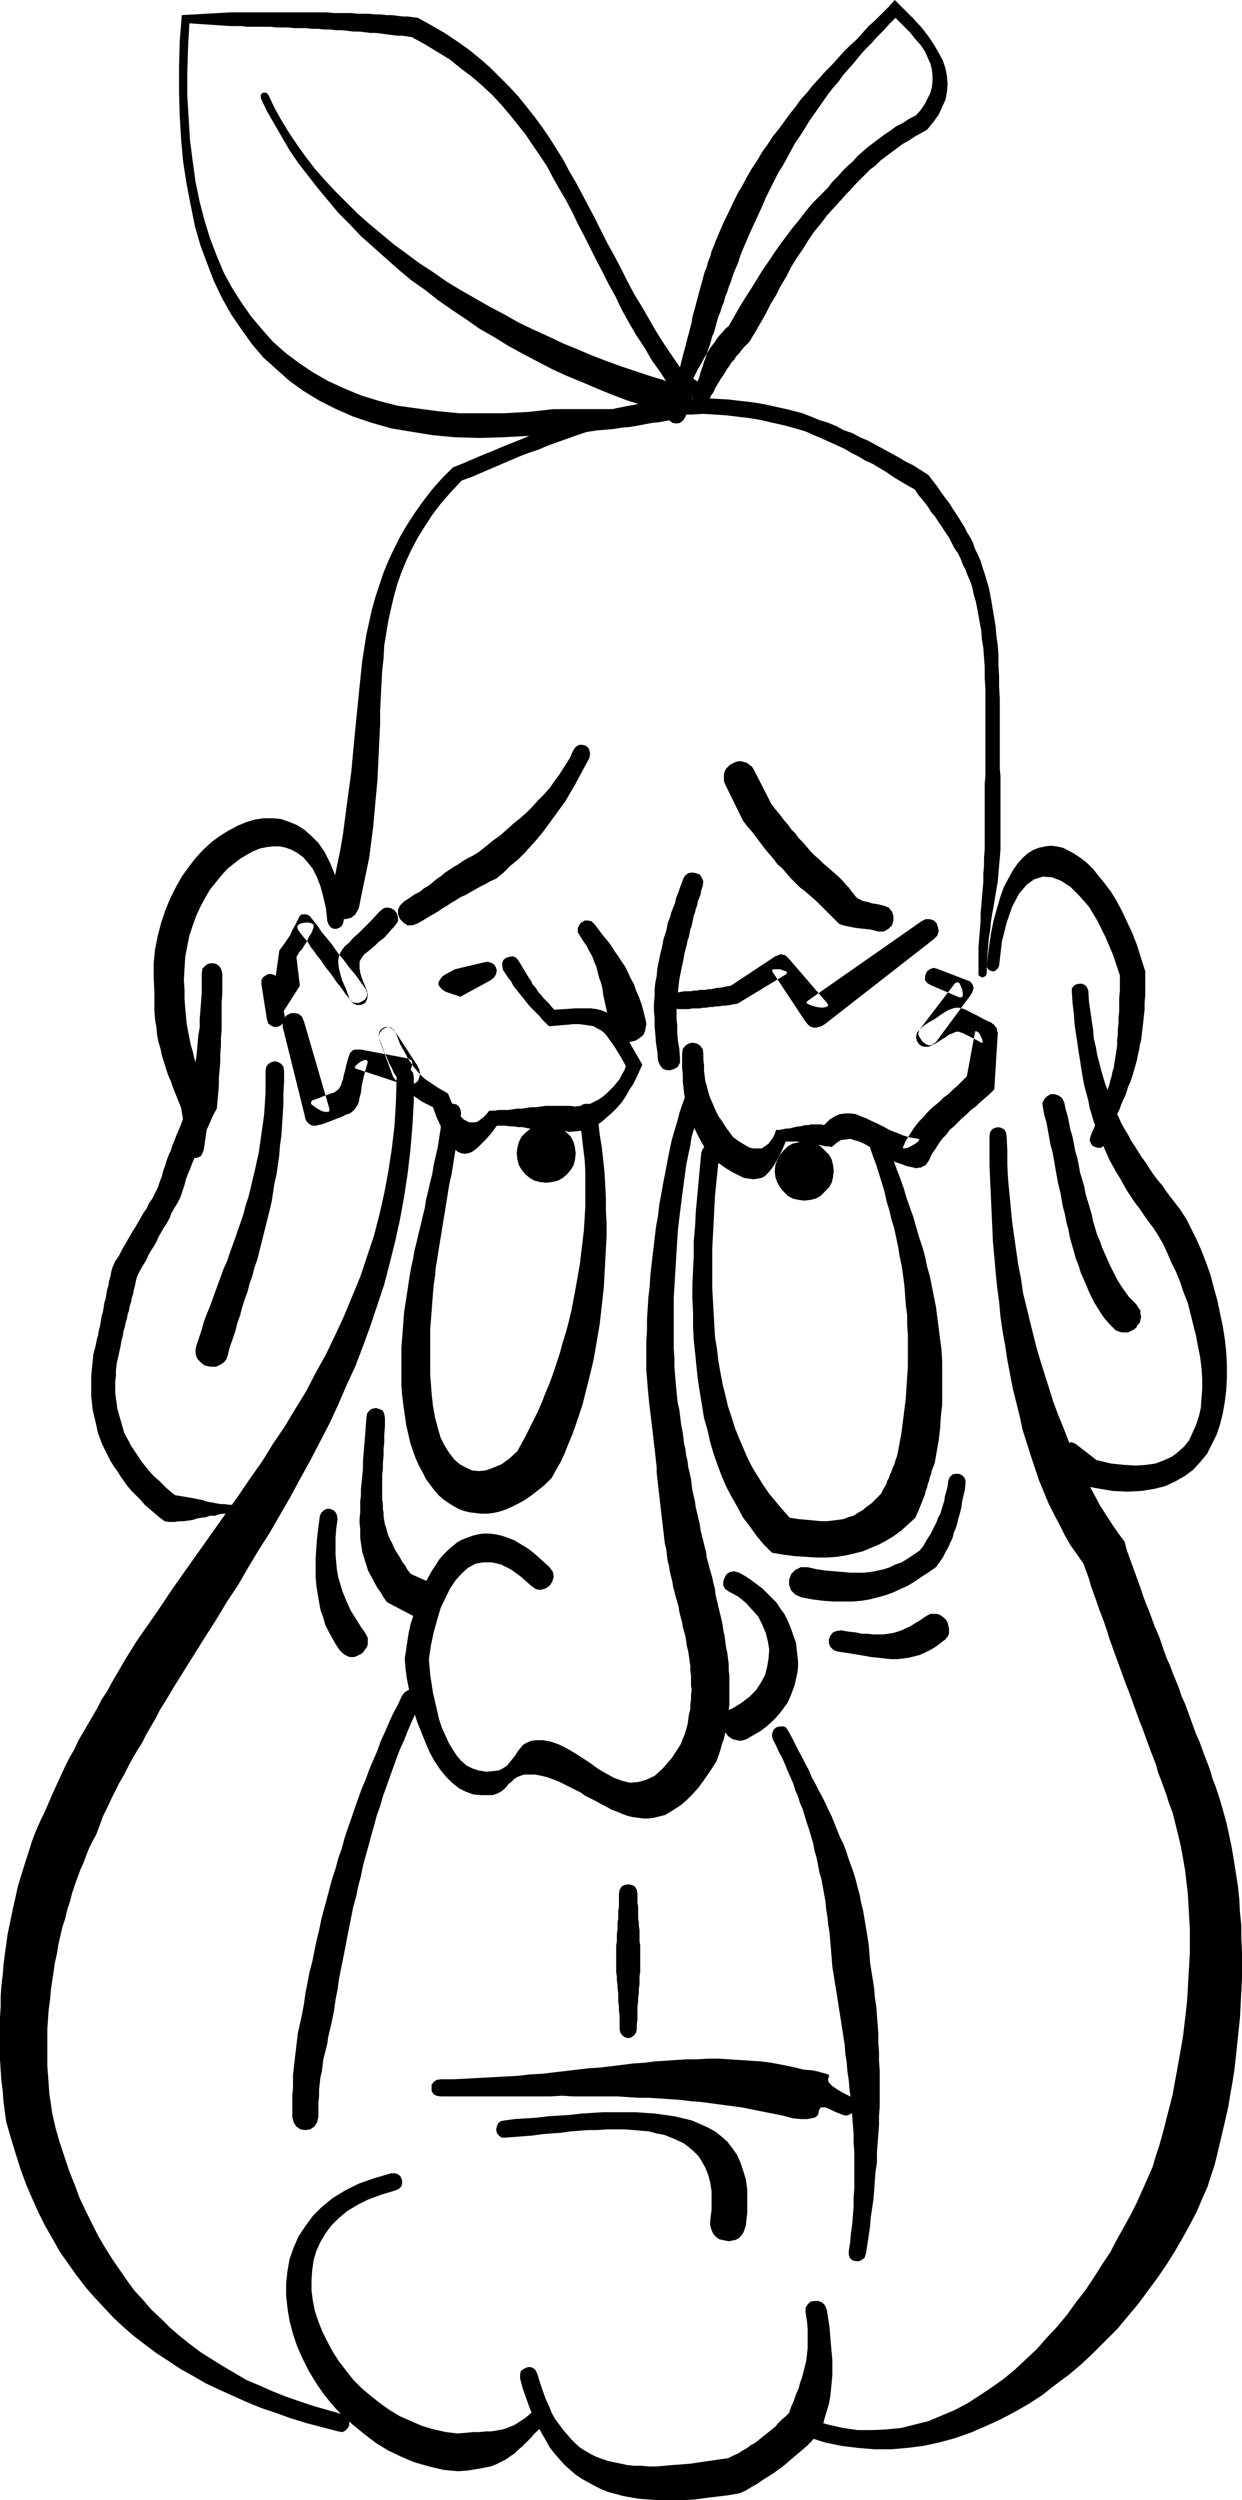
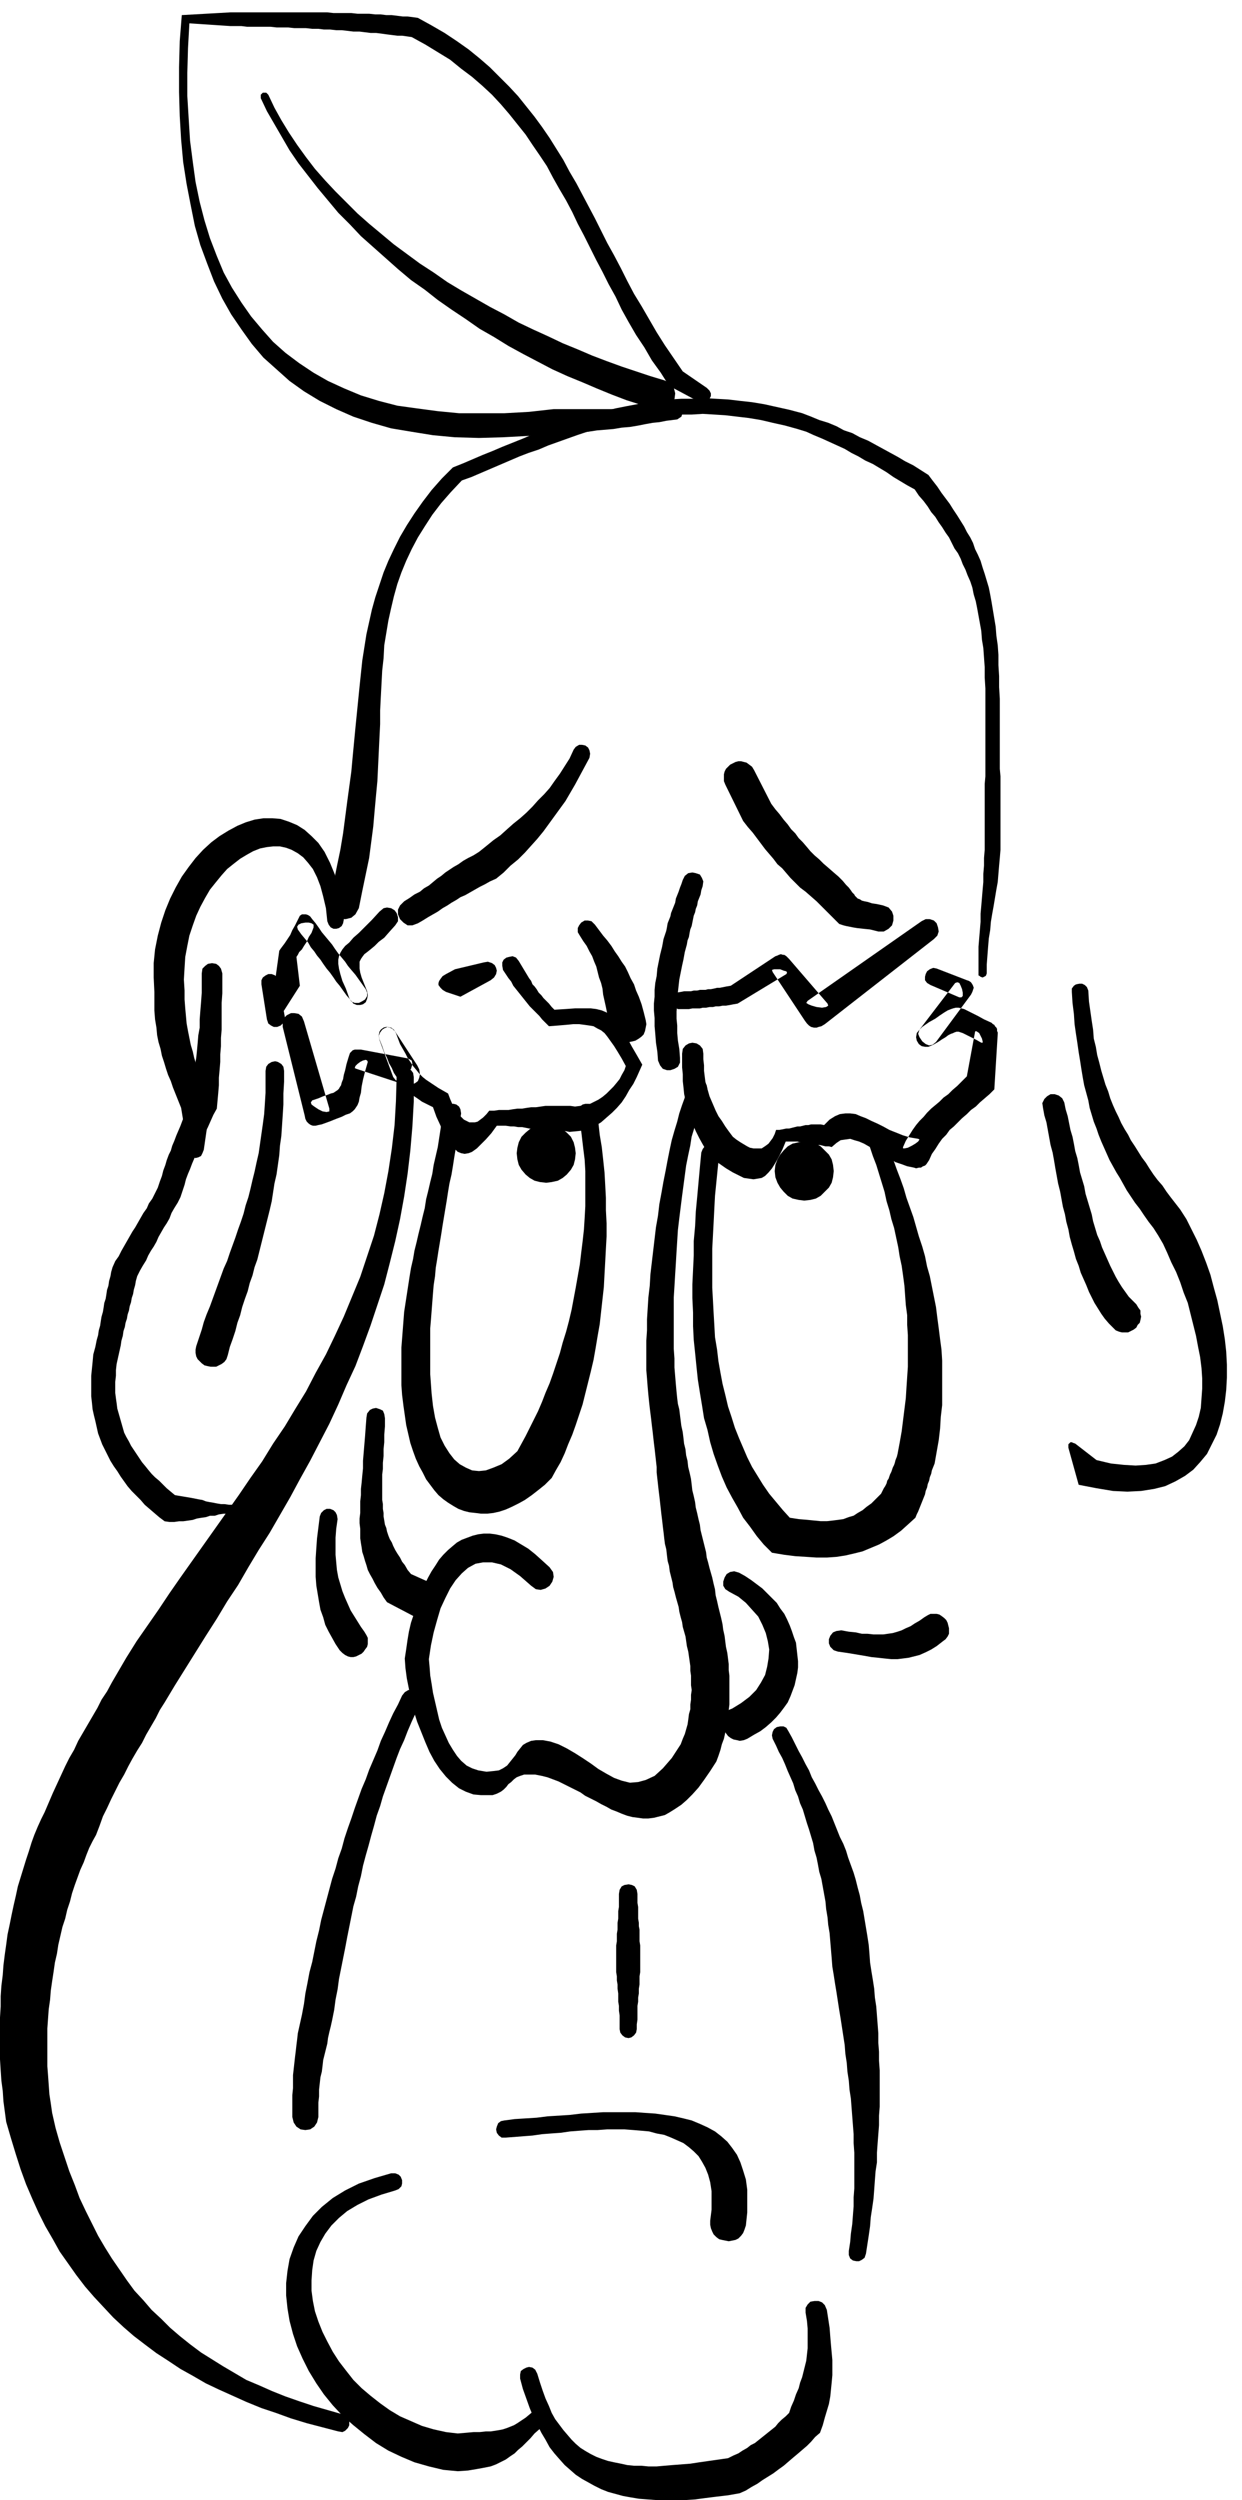
<svg xmlns="http://www.w3.org/2000/svg" xmlns:ns1="http://sodipodi.sourceforge.net/DTD/sodipodi-0.dtd" xmlns:ns2="http://www.inkscape.org/namespaces/inkscape" version="1.0" width="77.374mm" height="155.711mm" id="svg39" ns1:docname="Pear Face.wmf">
  <ns1:namedview id="namedview39" pagecolor="#ffffff" bordercolor="#000000" borderopacity="0.25" ns2:showpageshadow="2" ns2:pageopacity="0.0" ns2:pagecheckerboard="0" ns2:deskcolor="#d1d1d1" ns2:document-units="mm" />
  <defs id="defs1">
    <pattern id="WMFhbasepattern" patternUnits="userSpaceOnUse" width="6" height="6" x="0" y="0" />
  </defs>
  <path style="fill:#000000;fill-opacity:1;fill-rule:evenodd;stroke:none" d="m 97.425,253.536 v 5.817 l -0.323,5.817 -0.485,5.656 -0.646,5.494 -0.808,5.333 -0.969,5.333 -1.131,5.171 -1.293,5.171 -1.293,5.009 -1.616,4.848 -1.616,4.848 -1.777,4.848 -1.777,4.686 -2.1,4.525 -1.939,4.525 -2.1,4.525 -2.262,4.363 -2.262,4.363 -2.424,4.363 -2.262,4.201 -2.424,4.201 -2.424,4.201 -2.585,4.04 -2.424,4.04 -2.424,4.201 -2.585,3.878 -2.423,4.04 -2.585,4.04 -2.424,3.878 -2.423,3.878 -2.424,3.878 -2.424,4.04 -1.131,1.778 -0.969,1.939 -1.131,1.939 -1.131,1.939 -0.969,1.939 -1.131,1.778 -1.131,1.939 -0.969,1.778 -0.969,1.939 -1.131,1.939 -0.969,1.939 -0.969,1.939 -0.969,2.101 -0.969,1.939 -0.808,2.262 -0.808,2.101 -0.808,1.454 -0.808,1.616 -0.646,1.616 -0.646,1.778 -0.808,1.778 -0.646,1.778 -0.646,1.778 -0.646,1.939 -0.485,1.939 -0.646,1.939 -0.485,2.101 -0.646,1.939 -0.485,2.101 -0.485,2.101 -0.323,2.101 -0.485,2.101 -0.323,2.262 -0.323,2.101 -0.323,2.262 -0.162,2.101 -0.323,2.262 -0.162,2.262 -0.162,2.262 v 2.101 2.262 2.262 2.262 l 0.162,2.101 0.162,2.262 0.162,2.262 0.323,2.101 0.323,2.262 0.808,3.555 0.969,3.393 1.131,3.393 1.131,3.393 1.293,3.232 1.131,3.07 1.454,3.07 1.454,2.909 1.454,2.909 1.616,2.747 1.616,2.585 1.777,2.585 1.777,2.585 1.777,2.424 2.1,2.262 1.939,2.262 2.262,2.101 2.1,2.101 2.262,1.939 2.424,1.939 2.585,1.939 2.585,1.616 2.585,1.616 2.747,1.616 2.747,1.616 3.07,1.293 2.908,1.293 3.231,1.293 3.231,1.131 3.393,1.131 3.393,0.97 3.393,0.97 0.969,0.323 0.485,0.646 0.162,0.808 v 0.808 l -0.323,0.646 -0.646,0.646 -0.646,0.323 -0.969,-0.162 -3.716,-0.97 -3.716,-0.97 -3.716,-1.131 -3.554,-1.293 -3.393,-1.131 -3.554,-1.454 -3.231,-1.454 -3.231,-1.454 -3.07,-1.454 -3.07,-1.778 -2.908,-1.616 -2.908,-1.939 -2.747,-1.778 -2.585,-1.939 -2.747,-2.101 -2.424,-2.101 -2.424,-2.262 -2.262,-2.424 -2.262,-2.424 -2.1,-2.424 -2.1,-2.747 -1.939,-2.747 -1.939,-2.747 -1.616,-2.909 L 10.663,524.04 9.048,520.808 7.594,517.576 6.14,514.183 4.847,510.628 3.716,507.073 2.585,503.356 1.454,499.478 1.131,497.054 0.808,494.63 0.646,492.207 0.323,489.783 0.162,487.359 0,484.773 v -2.424 -2.424 -2.585 -2.424 l 0.162,-2.585 v -2.424 l 0.162,-2.424 0.323,-2.585 0.162,-2.262 0.323,-2.585 0.323,-2.262 0.323,-2.424 0.485,-2.262 0.485,-2.424 0.485,-2.262 0.485,-2.101 0.485,-2.262 0.646,-2.101 0.646,-2.101 0.646,-2.101 0.646,-1.939 0.646,-2.101 0.646,-1.778 0.808,-1.939 0.808,-1.778 0.808,-1.616 0.969,-2.262 0.969,-2.262 0.969,-2.101 0.969,-2.101 0.969,-2.101 0.969,-1.939 1.131,-1.939 0.969,-2.101 1.131,-1.939 1.131,-1.939 1.131,-1.939 1.131,-1.939 0.969,-1.939 1.293,-1.939 1.131,-2.101 1.131,-1.939 2.262,-3.878 2.424,-3.878 2.585,-3.717 2.585,-3.717 2.585,-3.878 2.585,-3.717 2.747,-3.878 2.747,-3.878 2.747,-3.878 2.747,-3.878 2.747,-3.878 2.747,-4.04 2.747,-3.878 2.585,-4.201 2.747,-4.04 2.424,-4.04 2.585,-4.201 2.262,-4.363 2.424,-4.363 2.1,-4.363 2.1,-4.525 1.939,-4.686 1.939,-4.686 1.616,-4.848 1.616,-4.848 1.293,-5.009 1.131,-5.009 0.969,-5.171 0.808,-5.333 0.646,-5.494 0.323,-5.656 0.162,-5.656 0.162,-0.97 0.485,-0.646 0.646,-0.323 0.808,-0.162 0.646,0.162 0.646,0.323 0.485,0.646 z" id="path1" />
  <path style="fill:#000000;fill-opacity:1;fill-rule:evenodd;stroke:none" d="m 93.062,515.637 -3.231,0.97 -3.07,1.131 -2.585,1.293 -2.424,1.454 -1.939,1.616 -1.777,1.778 -1.454,1.939 -1.131,1.939 -0.969,2.101 -0.646,2.262 -0.323,2.262 -0.162,2.424 v 2.424 l 0.323,2.424 0.485,2.424 0.808,2.424 0.969,2.424 1.131,2.262 1.293,2.424 1.454,2.262 1.616,2.101 1.777,2.262 1.939,1.939 2.1,1.778 2.262,1.778 2.262,1.616 2.424,1.454 2.585,1.131 2.585,1.131 2.747,0.808 2.908,0.646 2.747,0.323 1.939,-0.162 1.777,-0.162 h 1.454 l 1.454,-0.162 h 1.131 l 1.131,-0.162 0.969,-0.162 0.808,-0.162 0.969,-0.323 0.808,-0.323 0.808,-0.323 0.808,-0.485 0.969,-0.646 0.969,-0.646 0.969,-0.808 1.131,-0.97 0.808,-0.485 h 0.808 l 0.808,0.323 0.485,0.485 0.485,0.646 0.162,0.808 -0.323,0.808 -0.485,0.646 -1.454,1.131 -1.293,1.131 -0.969,1.131 -0.969,0.97 -0.969,0.97 -0.969,0.808 -0.808,0.808 -0.969,0.646 -1.131,0.808 -0.969,0.485 -1.293,0.646 -1.293,0.485 -1.616,0.323 -1.777,0.323 -1.939,0.323 -2.424,0.162 -3.393,-0.323 -3.393,-0.808 -3.393,-0.97 -3.07,-1.293 -3.07,-1.454 -2.908,-1.778 -2.747,-2.101 -2.585,-2.101 -2.585,-2.262 -2.262,-2.424 -2.1,-2.585 -1.777,-2.585 -1.777,-2.909 -1.454,-2.909 -1.293,-2.909 -0.969,-2.909 -0.808,-3.07 -0.485,-2.909 -0.323,-3.07 v -2.909 l 0.323,-2.909 0.485,-2.747 0.969,-2.747 1.131,-2.585 1.616,-2.424 1.777,-2.424 2.1,-2.101 2.585,-2.101 2.908,-1.778 3.231,-1.616 3.716,-1.293 3.878,-1.131 h 0.969 l 0.808,0.323 0.485,0.485 0.323,0.808 v 0.808 l -0.162,0.646 -0.646,0.646 z" id="path2" />
  <path style="fill:#000000;fill-opacity:1;fill-rule:evenodd;stroke:none" d="m 126.507,558.782 0.646,2.101 0.646,1.939 0.646,1.778 0.808,1.778 0.646,1.616 0.808,1.454 0.969,1.293 0.969,1.293 0.969,1.131 0.969,1.131 0.969,0.97 1.131,0.97 1.293,0.808 1.131,0.646 1.293,0.646 1.293,0.485 1.454,0.485 1.454,0.323 1.616,0.323 1.454,0.323 1.616,0.162 h 1.777 l 1.616,0.162 h 1.939 l 1.777,-0.162 1.939,-0.162 2.1,-0.162 2.1,-0.162 2.1,-0.323 2.262,-0.323 2.262,-0.323 2.262,-0.323 1.293,-0.646 1.131,-0.485 0.969,-0.646 1.131,-0.646 0.808,-0.646 0.969,-0.485 0.808,-0.646 0.808,-0.646 0.808,-0.646 0.808,-0.646 0.808,-0.646 0.808,-0.646 0.646,-0.808 0.808,-0.808 0.969,-0.808 0.808,-0.808 0.485,-1.454 0.646,-1.454 0.485,-1.454 0.646,-1.454 0.323,-1.293 0.485,-1.293 0.323,-1.293 0.323,-1.293 0.323,-1.293 0.162,-1.454 0.162,-1.454 v -1.454 -1.616 -1.616 l -0.162,-1.778 -0.323,-1.939 v -1.131 l 0.485,-0.808 0.646,-0.646 0.969,-0.162 h 0.969 l 0.808,0.323 0.646,0.646 0.485,1.131 0.323,2.101 0.323,2.101 0.162,2.101 0.162,1.939 0.162,1.778 0.162,1.778 v 1.778 1.778 l -0.162,1.778 -0.162,1.616 -0.162,1.616 -0.323,1.778 -0.485,1.616 -0.485,1.616 -0.485,1.778 -0.646,1.778 -1.131,0.97 -0.969,1.131 -0.969,0.97 -1.131,0.97 -1.131,0.97 -0.969,0.808 -1.131,0.97 -1.131,0.97 -1.131,0.808 -1.293,0.97 -1.293,0.808 -1.293,0.808 -1.131,0.808 -1.454,0.808 -1.293,0.808 -1.454,0.646 -2.747,0.485 -2.747,0.323 -2.585,0.323 -2.424,0.323 -2.424,0.162 h -2.262 -2.262 -2.1 l -2.1,-0.162 -2.1,-0.162 -1.939,-0.323 -1.777,-0.323 -1.777,-0.485 -1.777,-0.485 -1.616,-0.646 -1.616,-0.808 -1.454,-0.808 -1.454,-0.808 -1.454,-0.97 -1.293,-1.131 -1.293,-1.131 -1.293,-1.454 -1.131,-1.293 -1.131,-1.454 -0.969,-1.778 -0.969,-1.616 -0.969,-1.939 -0.969,-1.939 -0.808,-1.939 -0.808,-2.262 -0.808,-2.262 -0.646,-2.424 v -0.97 l 0.162,-0.808 0.646,-0.485 0.646,-0.323 0.646,-0.162 0.808,0.162 0.646,0.485 z" id="path3" />
-   <path style="fill:#000000;fill-opacity:1;fill-rule:evenodd;stroke:none" d="m 237.018,267.433 0.162,3.393 v 3.232 l 0.162,3.393 0.323,3.393 0.323,3.393 0.323,3.393 0.485,3.393 0.485,3.393 0.485,3.393 0.646,3.232 0.485,3.393 0.808,3.232 0.808,3.393 0.808,3.232 0.808,3.232 0.969,3.232 0.969,3.07 0.969,3.07 0.969,3.07 1.131,3.07 1.131,2.747 1.131,2.909 1.131,2.747 1.293,2.909 1.293,2.585 1.293,2.585 1.293,2.424 1.293,2.424 1.454,2.262 1.454,2.262 1.454,2.101 1.454,1.939 0.485,1.939 0.646,1.778 0.646,1.778 0.646,1.778 0.646,1.778 0.646,1.778 0.646,1.939 0.646,1.778 0.808,1.939 0.646,1.778 0.646,1.778 0.808,1.778 0.646,1.778 0.646,1.939 0.646,1.778 0.808,1.778 0.646,1.778 0.808,1.939 0.646,1.616 0.646,1.939 0.808,1.778 0.646,1.778 0.646,1.778 0.646,1.778 0.646,1.778 0.808,1.778 0.646,1.778 0.646,1.778 0.646,1.616 0.646,1.778 0.485,1.778 0.646,1.616 0.969,2.909 0.808,2.747 0.808,2.909 0.646,2.909 0.646,3.07 0.485,2.909 0.485,3.07 0.485,3.07 0.323,3.07 0.162,3.07 0.323,3.232 v 3.07 l 0.162,3.07 v 3.232 3.07 l -0.162,3.07 -0.162,3.232 -0.162,3.07 -0.323,3.07 -0.323,3.07 -0.323,3.07 -0.323,2.909 -0.485,3.07 -0.485,2.747 -0.485,2.909 -0.646,2.909 -0.646,2.747 -0.646,2.747 -0.646,2.747 -0.646,2.585 -0.808,2.424 -0.808,2.585 -1.293,2.909 -1.293,3.07 -1.616,3.07 -1.777,3.232 -1.777,3.07 -1.939,3.07 -2.1,3.07 -2.262,3.07 -2.262,3.07 -2.585,3.07 -2.424,2.909 -2.747,2.747 -2.747,2.747 -2.908,2.747 -3.07,2.585 -3.07,2.262 -3.07,2.424 -3.231,2.101 -3.393,1.939 -3.393,1.778 -3.554,1.616 -3.393,1.454 -3.716,1.293 -3.554,0.97 -3.716,0.808 -3.878,0.485 -3.716,0.323 h -3.878 l -4.039,-0.323 -3.878,-0.485 -3.878,-0.808 -4.039,-1.293 -0.808,-0.323 -0.485,-0.808 -0.162,-0.646 0.162,-0.808 0.323,-0.646 0.646,-0.485 0.646,-0.323 0.969,0.162 3.554,0.97 3.554,0.808 3.393,0.485 h 3.554 l 3.231,-0.162 3.393,-0.323 3.231,-0.808 3.231,-0.808 3.07,-1.293 3.07,-1.293 3.07,-1.616 2.747,-1.778 2.908,-1.939 2.747,-1.939 2.747,-2.262 2.585,-2.424 2.585,-2.424 2.424,-2.747 2.424,-2.585 2.262,-2.747 2.1,-2.909 2.262,-2.909 1.939,-2.909 1.939,-3.07 1.939,-2.909 1.616,-3.07 1.616,-2.909 1.616,-2.909 1.454,-2.909 1.293,-2.909 1.293,-2.909 1.131,-2.585 0.646,-2.262 0.808,-2.424 0.646,-2.262 0.646,-2.424 0.646,-2.585 0.646,-2.424 0.646,-2.585 0.485,-2.747 0.485,-2.585 0.485,-2.747 0.485,-2.747 0.485,-2.747 0.323,-2.747 0.323,-2.747 0.323,-2.909 0.162,-2.747 0.162,-2.909 0.162,-2.747 0.162,-2.909 v -2.747 -2.909 l -0.162,-2.747 -0.162,-2.909 -0.162,-2.747 -0.323,-2.747 -0.323,-2.747 -0.485,-2.747 -0.485,-2.747 -0.646,-2.747 -0.646,-2.585 -0.646,-2.585 -0.969,-2.585 -0.485,-1.616 -0.646,-1.778 -0.646,-1.778 -0.646,-1.616 -0.485,-1.778 -0.646,-1.778 -0.646,-1.616 -0.646,-1.778 -0.646,-1.778 -0.646,-1.778 -0.646,-1.616 -0.646,-1.778 -0.646,-1.778 -0.646,-1.778 -0.646,-1.778 -0.646,-1.616 -0.646,-1.778 -0.646,-1.778 -0.646,-1.778 -0.646,-1.778 -0.646,-1.778 -0.646,-1.778 -0.485,-1.616 -0.646,-1.939 -0.646,-1.778 -0.646,-1.616 -0.646,-1.939 -0.646,-1.778 -0.646,-1.778 -0.485,-1.778 -0.646,-1.778 -0.646,-1.778 -1.454,-2.101 -1.616,-2.262 -1.293,-2.262 -1.293,-2.585 -1.293,-2.424 -1.293,-2.585 -1.131,-2.747 -1.131,-2.747 -0.969,-2.909 -0.969,-2.909 -0.969,-3.07 -0.969,-3.07 -0.646,-3.07 -0.808,-3.232 -0.808,-3.232 -0.646,-3.393 -0.646,-3.393 -0.485,-3.232 -0.646,-3.555 -0.485,-3.393 -0.323,-3.555 -0.485,-3.555 -0.323,-3.393 -0.323,-3.555 -0.323,-3.555 -0.162,-3.717 -0.162,-3.555 -0.162,-3.555 -0.162,-3.555 -0.162,-3.555 v -3.393 -3.555 l 0.162,-0.97 0.485,-0.646 0.646,-0.323 0.808,-0.162 0.646,0.162 0.646,0.323 0.485,0.646 z" id="path4" />
  <path style="fill:#000000;fill-opacity:1;fill-rule:evenodd;stroke:none" d="m 108.573,262.101 -0.323,2.101 -0.323,2.101 -0.323,2.101 -0.323,2.101 -0.323,1.939 -0.323,2.101 -0.323,1.939 -0.485,2.101 -0.323,1.939 -0.323,2.101 -0.323,1.939 -0.323,1.939 -0.323,1.939 -0.323,2.101 -0.323,1.939 -0.323,1.939 -0.323,2.101 -0.323,1.939 -0.162,1.939 -0.323,2.101 -0.162,1.939 -0.162,2.101 -0.162,2.101 -0.162,2.101 -0.162,1.939 v 2.262 2.101 2.101 2.101 2.262 l 0.162,2.262 0.162,2.262 0.323,2.909 0.485,2.747 0.646,2.424 0.646,2.262 0.969,1.939 1.131,1.778 1.131,1.454 1.293,1.131 1.454,0.808 1.454,0.646 1.616,0.162 1.616,-0.162 1.777,-0.646 1.939,-0.808 1.777,-1.293 1.939,-1.778 0.969,-1.778 0.969,-1.778 0.969,-1.939 0.969,-1.939 0.969,-1.939 0.969,-2.262 0.808,-2.101 0.969,-2.262 0.808,-2.262 0.808,-2.424 0.808,-2.424 0.646,-2.424 0.808,-2.585 0.646,-2.424 0.646,-2.747 0.485,-2.585 0.485,-2.585 0.485,-2.747 0.485,-2.747 0.323,-2.747 0.323,-2.585 0.323,-2.909 0.162,-2.585 0.162,-2.909 v -2.747 -2.747 -2.747 l -0.162,-2.747 -0.323,-2.585 -0.323,-2.747 -0.323,-2.747 -0.485,-2.585 v -0.97 l 0.323,-0.808 0.646,-0.485 0.646,-0.162 h 0.808 l 0.808,0.162 0.485,0.485 0.485,0.97 0.485,2.747 0.323,2.909 0.485,2.909 0.323,2.909 0.323,3.07 0.162,2.909 0.162,3.07 v 2.909 l 0.162,3.07 v 3.07 l -0.162,2.909 -0.162,3.07 -0.162,2.909 -0.162,3.07 -0.323,2.909 -0.323,2.909 -0.323,2.909 -0.485,2.747 -0.485,2.909 -0.485,2.747 -0.646,2.747 -0.646,2.585 -0.646,2.585 -0.646,2.585 -0.808,2.424 -0.808,2.424 -0.808,2.262 -0.969,2.262 -0.808,2.101 -0.969,2.101 -1.131,1.939 -0.969,1.778 -1.616,1.616 -1.616,1.293 -1.454,1.131 -1.616,1.131 -1.454,0.808 -1.616,0.808 -1.454,0.646 -1.454,0.485 -1.454,0.323 -1.454,0.162 h -1.454 l -1.293,-0.162 -1.454,-0.162 -1.293,-0.323 -1.293,-0.485 -1.131,-0.646 -1.293,-0.808 -1.131,-0.808 -1.131,-0.97 -0.969,-1.131 -0.969,-1.293 -0.969,-1.293 -0.808,-1.616 -0.808,-1.454 -0.808,-1.778 -0.646,-1.778 -0.646,-1.939 -0.485,-2.101 -0.485,-2.101 -0.323,-2.262 -0.323,-2.262 -0.323,-2.585 -0.162,-2.262 v -2.262 -2.101 -2.262 -2.262 l 0.162,-2.101 0.162,-2.101 0.162,-2.101 0.162,-2.101 0.323,-2.101 0.323,-2.101 0.323,-2.101 0.323,-2.101 0.323,-1.939 0.485,-2.101 0.323,-1.939 0.485,-1.939 0.485,-2.101 0.485,-1.939 0.485,-2.101 0.485,-1.939 0.323,-2.101 0.485,-1.939 0.485,-2.101 0.485,-1.939 0.323,-2.101 0.485,-2.101 0.485,-2.101 0.323,-2.101 0.323,-2.101 0.323,-2.101 0.323,-2.101 0.323,-0.97 0.646,-0.485 0.646,-0.323 h 0.808 l 0.646,0.162 0.646,0.485 0.323,0.646 z" id="path5" />
  <path style="fill:#000000;fill-opacity:1;fill-rule:evenodd;stroke:none" d="m 169.322,271.796 -0.323,3.232 -0.323,3.232 -0.323,3.232 -0.162,3.07 -0.162,3.232 -0.162,3.07 -0.162,3.07 v 3.07 3.07 3.07 l 0.162,2.909 0.162,3.07 0.162,2.747 0.162,2.909 0.485,2.909 0.323,2.747 0.485,2.747 0.485,2.585 0.646,2.585 0.646,2.747 0.808,2.424 0.808,2.585 0.969,2.424 0.969,2.262 0.969,2.262 1.131,2.262 1.293,2.101 1.293,2.101 1.454,2.101 1.616,1.939 1.616,1.939 1.616,1.778 2.1,0.323 1.939,0.162 1.616,0.162 1.616,0.162 h 1.454 l 1.454,-0.162 1.293,-0.162 1.131,-0.162 1.293,-0.485 1.131,-0.323 0.969,-0.646 1.131,-0.646 0.969,-0.808 1.131,-0.808 1.131,-1.131 1.131,-1.131 0.323,-0.646 0.323,-0.646 0.323,-0.485 0.323,-0.646 0.162,-0.646 0.323,-0.485 0.162,-0.485 0.162,-0.485 0.323,-0.646 0.162,-0.485 0.162,-0.485 0.323,-0.646 0.162,-0.485 0.162,-0.646 0.323,-0.808 0.162,-0.646 0.485,-2.585 0.485,-2.747 0.323,-2.585 0.323,-2.585 0.323,-2.585 0.162,-2.585 0.162,-2.424 0.162,-2.424 v -2.585 -2.424 -2.424 l -0.162,-2.424 v -2.262 l -0.323,-2.424 -0.162,-2.262 -0.162,-2.262 -0.323,-2.424 -0.323,-2.262 -0.485,-2.262 -0.323,-2.101 -0.485,-2.262 -0.485,-2.262 -0.646,-2.101 -0.485,-2.101 -0.646,-2.101 -0.485,-2.262 -0.646,-2.101 -0.646,-2.101 -0.646,-2.101 -0.808,-2.101 -0.646,-1.939 -0.808,-2.101 -0.162,-0.97 0.162,-0.808 0.485,-0.485 0.646,-0.323 0.808,-0.162 0.808,0.162 0.646,0.323 0.485,0.808 0.808,2.101 0.808,2.262 0.808,2.101 0.808,2.262 0.808,2.101 0.808,2.262 0.646,2.262 0.808,2.262 0.808,2.262 0.646,2.262 0.646,2.262 0.808,2.424 0.646,2.262 0.485,2.424 0.646,2.262 0.485,2.424 0.485,2.424 0.485,2.424 0.323,2.585 0.323,2.424 0.323,2.585 0.323,2.424 0.162,2.585 v 2.585 2.585 2.747 2.585 l -0.323,2.747 -0.162,2.747 -0.323,2.747 -0.485,2.747 -0.485,2.747 -0.323,0.808 -0.323,0.808 -0.162,0.808 -0.323,0.808 -0.162,0.808 -0.323,0.808 -0.162,0.808 -0.323,0.808 -0.162,0.808 -0.323,0.808 -0.323,0.808 -0.323,0.808 -0.323,0.808 -0.323,0.808 -0.323,0.646 -0.323,0.808 -1.777,1.616 -1.616,1.454 -1.777,1.293 -1.616,0.97 -1.777,0.97 -1.939,0.808 -1.939,0.808 -1.939,0.485 -2.1,0.485 -2.1,0.323 -2.262,0.162 h -2.424 l -2.424,-0.162 -2.585,-0.162 -2.585,-0.323 -2.908,-0.485 -1.939,-1.939 -1.616,-1.939 -1.616,-2.262 -1.616,-2.101 -1.293,-2.424 -1.293,-2.262 -1.293,-2.424 -1.131,-2.585 -0.969,-2.585 -0.969,-2.747 -0.808,-2.747 -0.646,-2.909 -0.808,-2.747 -0.485,-3.07 -0.485,-2.909 -0.485,-3.07 -0.323,-3.07 -0.323,-3.232 -0.323,-3.07 -0.162,-3.232 v -3.232 l -0.162,-3.393 v -3.232 l 0.162,-3.393 0.162,-3.393 v -3.393 l 0.323,-3.555 0.162,-3.393 0.323,-3.393 0.323,-3.555 0.323,-3.555 0.323,-3.393 0.323,-0.808 0.485,-0.646 0.808,-0.323 h 0.808 l 0.646,0.162 0.646,0.485 0.323,0.646 z" id="path6" />
  <path style="fill:#000000;fill-opacity:1;fill-rule:evenodd;stroke:none" d="m 125.053,373.275 -2.585,-2.262 -2.262,-1.616 -2.262,-1.131 -2.1,-0.485 h -2.1 l -1.777,0.323 -1.777,0.97 -1.454,1.293 -1.454,1.616 -1.293,1.939 -1.131,2.262 -1.131,2.424 -0.808,2.747 -0.808,2.909 -0.646,3.07 -0.485,3.232 0.162,1.778 0.162,2.101 0.323,1.939 0.323,2.101 0.485,2.101 0.485,2.101 0.485,2.101 0.646,1.939 0.808,1.778 0.808,1.778 0.969,1.616 0.969,1.454 0.969,1.131 1.293,1.131 1.293,0.646 1.454,0.485 1.939,0.323 1.616,-0.162 1.293,-0.162 0.969,-0.485 0.969,-0.646 0.646,-0.808 0.646,-0.808 0.646,-0.808 0.485,-0.808 0.646,-0.808 0.646,-0.808 0.808,-0.485 1.131,-0.485 1.131,-0.162 h 1.616 l 1.777,0.323 1.939,0.646 1.939,0.97 1.939,1.131 1.777,1.131 1.939,1.293 1.777,1.293 1.939,1.131 1.777,0.97 1.777,0.646 1.939,0.485 1.939,-0.162 1.777,-0.485 2.1,-0.97 1.939,-1.778 2.1,-2.424 2.1,-3.232 0.485,-1.293 0.485,-1.131 0.323,-1.131 0.323,-1.131 0.162,-1.131 0.162,-1.293 0.323,-1.131 v -1.131 l 0.162,-1.131 v -1.131 l 0.162,-1.131 -0.162,-1.131 v -1.131 -1.131 l -0.162,-1.131 v -1.131 l -0.162,-1.131 -0.162,-1.131 -0.162,-1.131 -0.323,-1.293 -0.162,-1.131 -0.162,-1.131 -0.323,-1.131 -0.323,-1.131 -0.162,-1.131 -0.323,-1.131 -0.323,-1.293 -0.162,-1.131 -0.323,-1.131 -0.323,-1.131 -0.323,-1.293 -0.323,-1.131 -0.162,-1.131 -0.323,-1.293 -0.323,-1.293 -0.162,-1.293 -0.323,-1.131 -0.162,-1.293 -0.162,-1.454 -0.323,-1.293 -0.162,-1.293 -0.162,-1.454 -0.162,-1.293 -0.162,-1.454 -0.162,-1.293 -0.162,-1.454 -0.162,-1.454 -0.162,-1.454 -0.162,-1.293 -0.162,-1.454 -0.162,-1.454 -0.162,-1.454 v -1.293 l -0.162,-1.454 -0.162,-1.454 -0.162,-1.454 -0.162,-1.293 -0.162,-1.454 -0.162,-1.454 -0.162,-1.293 -0.162,-1.454 -0.162,-1.293 -0.162,-1.293 -0.162,-1.454 -0.162,-1.616 -0.162,-1.778 -0.162,-2.101 -0.162,-1.939 v -2.262 -2.262 -2.424 l 0.162,-2.424 v -2.585 l 0.162,-2.585 0.162,-2.585 0.323,-2.747 0.162,-2.747 0.323,-2.747 0.323,-2.747 0.323,-2.747 0.323,-2.747 0.485,-2.747 0.323,-2.747 0.485,-2.585 0.485,-2.747 0.485,-2.424 0.485,-2.585 0.485,-2.424 0.485,-2.262 0.646,-2.262 0.646,-2.101 0.485,-1.939 0.646,-1.939 0.646,-1.778 0.646,-1.616 0.808,-1.454 0.485,-0.646 0.646,-0.323 0.808,-0.162 0.808,0.323 0.646,0.323 0.323,0.646 0.162,0.808 -0.162,0.97 -0.646,1.293 -0.646,1.616 -0.646,1.616 -0.485,1.778 -0.485,1.939 -0.646,2.101 -0.323,2.101 -0.485,2.262 -0.485,2.424 -0.323,2.424 -0.323,2.424 -0.323,2.424 -0.323,2.585 -0.323,2.585 -0.323,2.747 -0.162,2.585 -0.162,2.585 -0.162,2.747 -0.162,2.585 -0.162,2.747 -0.162,2.585 v 2.424 2.585 2.424 2.424 2.262 l 0.162,2.262 v 2.101 l 0.162,1.939 0.162,1.939 0.162,1.778 0.162,1.616 0.162,1.293 0.323,1.293 0.162,1.293 0.162,1.293 0.162,1.293 0.323,1.454 0.162,1.293 0.162,1.454 0.323,1.293 0.162,1.454 0.323,1.293 0.162,1.454 0.323,1.293 0.323,1.454 0.162,1.293 0.162,1.454 0.323,1.293 0.323,1.454 0.162,1.293 0.323,1.293 0.323,1.454 0.323,1.293 0.162,1.293 0.323,1.293 0.323,1.293 0.323,1.293 0.323,1.293 0.162,1.293 0.323,1.131 0.323,1.293 0.323,1.131 0.323,1.131 0.323,1.454 0.323,1.293 0.162,1.454 0.323,1.293 0.323,1.454 0.323,1.293 0.323,1.293 0.323,1.454 0.162,1.293 0.323,1.454 0.162,1.293 0.162,1.293 0.323,1.454 0.162,1.293 0.162,1.293 v 1.454 l 0.162,1.293 v 1.454 1.293 1.293 1.293 1.454 l -0.162,1.293 -0.162,1.293 -0.162,1.454 -0.323,1.293 -0.162,1.293 -0.323,1.454 -0.485,1.293 -0.323,1.293 -0.485,1.454 -0.485,1.293 -1.454,2.262 -1.454,2.101 -1.293,1.778 -1.454,1.616 -1.293,1.293 -1.293,1.131 -1.454,0.97 -1.293,0.808 -1.131,0.646 -1.293,0.323 -1.293,0.323 -1.293,0.162 h -1.293 l -1.131,-0.162 -1.293,-0.162 -1.293,-0.323 -1.293,-0.485 -1.131,-0.485 -1.293,-0.485 -1.131,-0.646 -1.293,-0.646 -1.131,-0.646 -1.293,-0.646 -1.293,-0.646 -1.131,-0.808 -1.293,-0.646 -1.293,-0.646 -1.293,-0.646 -1.293,-0.646 -1.293,-0.485 -1.293,-0.485 -1.293,-0.323 -1.616,-0.323 h -1.454 -1.131 l -0.969,0.323 -0.808,0.323 -0.646,0.485 -0.646,0.646 -0.646,0.485 -0.485,0.646 -0.646,0.646 -0.646,0.485 -0.969,0.485 -0.969,0.323 h -1.293 -1.454 l -1.777,-0.162 -1.777,-0.646 -1.616,-0.808 -1.616,-1.293 -1.454,-1.454 -1.454,-1.778 -1.293,-1.939 -1.131,-2.101 -0.969,-2.262 -0.969,-2.424 -0.969,-2.424 -0.808,-2.585 -0.646,-2.585 -0.485,-2.585 -0.485,-2.424 -0.323,-2.424 -0.162,-2.262 0.323,-2.101 0.323,-2.262 0.323,-1.939 0.485,-2.101 0.646,-1.939 0.485,-1.939 0.646,-1.778 0.808,-1.778 0.646,-1.616 0.808,-1.616 0.808,-1.454 0.969,-1.454 0.808,-1.293 0.969,-1.131 1.131,-1.131 1.131,-0.97 0.969,-0.808 1.131,-0.646 1.293,-0.485 1.293,-0.485 1.293,-0.323 1.293,-0.162 h 1.454 l 1.293,0.162 1.454,0.323 1.454,0.485 1.616,0.646 1.616,0.97 1.616,0.97 1.616,1.293 1.616,1.454 1.777,1.616 0.808,1.131 0.162,1.131 -0.323,1.131 -0.646,0.97 -0.969,0.646 -1.131,0.323 -1.131,-0.162 z" id="path7" />
  <path style="fill:#000000;fill-opacity:1;fill-rule:evenodd;stroke:none" d="m 174.007,370.205 1.454,0.808 1.454,0.97 1.293,0.97 1.293,0.97 1.131,1.131 1.131,1.131 1.131,1.131 0.808,1.293 0.969,1.293 0.646,1.293 0.646,1.454 0.485,1.293 0.485,1.454 0.485,1.293 0.162,1.454 0.162,1.454 0.162,1.454 v 1.454 l -0.162,1.293 -0.323,1.454 -0.323,1.454 -0.485,1.293 -0.485,1.293 -0.646,1.454 -0.808,1.131 -0.969,1.293 -0.969,1.131 -1.131,1.131 -1.293,1.131 -1.293,0.97 -1.454,0.808 -1.616,0.97 -0.808,0.323 -0.969,0.162 -0.646,-0.162 -0.808,-0.162 -0.646,-0.323 -0.646,-0.485 -0.485,-0.646 -0.323,-0.485 -0.323,-0.808 -0.162,-0.646 v -0.808 l 0.162,-0.646 0.323,-0.808 0.323,-0.646 0.646,-0.646 0.808,-0.323 2.1,-1.293 1.939,-1.454 1.616,-1.616 1.131,-1.778 0.969,-1.778 0.485,-1.939 0.323,-1.939 0.162,-2.101 -0.323,-1.939 -0.485,-1.939 -0.808,-1.939 -0.969,-1.939 -1.454,-1.616 -1.454,-1.616 -1.777,-1.454 -2.1,-1.131 -0.969,-0.646 -0.485,-0.808 v -0.97 l 0.323,-0.97 0.485,-0.808 0.808,-0.485 0.969,-0.162 z" id="path8" />
  <path style="fill:#000000;fill-opacity:1;fill-rule:evenodd;stroke:none" d="m 185.64,407.533 0.808,1.454 0.808,1.616 0.808,1.616 0.808,1.454 0.808,1.616 0.808,1.454 0.646,1.616 0.808,1.454 0.808,1.616 0.808,1.454 0.808,1.616 0.646,1.454 0.808,1.616 0.646,1.616 0.646,1.616 0.646,1.616 0.808,1.616 0.646,1.616 0.485,1.616 0.646,1.778 0.646,1.778 0.485,1.616 0.485,1.939 0.485,1.778 0.323,1.778 0.485,1.939 0.323,1.939 0.323,1.939 0.323,1.939 0.323,2.101 0.162,1.939 0.162,2.262 0.323,2.101 0.323,1.939 0.323,2.101 0.162,2.101 0.323,2.101 0.162,2.101 0.162,2.101 0.162,2.101 v 2.262 l 0.162,2.101 v 2.101 l 0.162,2.262 v 2.101 2.101 2.101 2.262 l -0.162,2.101 v 2.262 l -0.162,2.101 -0.162,2.101 -0.162,2.262 v 2.262 l -0.323,2.101 -0.162,2.101 -0.162,2.262 -0.162,2.101 -0.323,2.262 -0.323,2.101 -0.162,2.101 -0.323,2.262 -0.323,2.101 -0.323,2.101 -0.323,0.97 -0.646,0.485 -0.646,0.323 h -0.646 l -0.808,-0.162 -0.646,-0.485 -0.323,-0.808 v -0.97 l 0.323,-2.101 0.162,-1.939 0.323,-2.262 0.162,-2.101 0.162,-2.101 v -2.101 l 0.162,-2.101 v -2.101 -2.101 -2.101 -2.101 l -0.162,-2.262 v -2.101 l -0.162,-2.101 -0.162,-2.101 -0.162,-2.101 -0.162,-2.101 -0.323,-2.101 -0.162,-2.101 -0.323,-2.101 -0.162,-2.101 -0.323,-2.101 -0.162,-2.101 -0.323,-2.101 -0.323,-2.101 -0.323,-2.101 -0.323,-1.939 -0.323,-2.101 -0.323,-2.101 -0.323,-1.939 -0.323,-2.101 -0.323,-1.939 -0.162,-2.101 -0.162,-1.939 -0.162,-1.939 -0.162,-1.939 -0.323,-1.939 -0.162,-1.778 -0.323,-1.939 -0.162,-1.778 -0.323,-1.778 -0.323,-1.778 -0.323,-1.778 -0.485,-1.616 -0.323,-1.778 -0.323,-1.616 -0.485,-1.616 -0.323,-1.778 -0.485,-1.616 -0.485,-1.616 -0.485,-1.454 -0.485,-1.616 -0.485,-1.616 -0.646,-1.454 -0.485,-1.616 -0.646,-1.454 -0.485,-1.616 -0.646,-1.454 -0.646,-1.454 -0.646,-1.616 -0.646,-1.454 -0.808,-1.454 -0.646,-1.454 -0.808,-1.616 -0.162,-0.808 0.162,-0.808 0.323,-0.646 0.646,-0.485 0.808,-0.162 h 0.808 l 0.646,0.323 z" id="path9" />
  <path style="fill:#000000;fill-opacity:1;fill-rule:evenodd;stroke:none" d="m 98.879,401.231 -0.969,1.939 -0.969,2.101 -0.969,2.262 -0.808,2.101 -0.969,2.101 -0.808,2.101 -0.808,2.262 -0.808,2.262 -0.808,2.262 -0.808,2.262 -0.646,2.262 -0.808,2.262 -0.646,2.424 -0.646,2.262 -0.646,2.424 -0.646,2.262 -0.646,2.424 -0.485,2.424 -0.646,2.424 -0.485,2.424 -0.646,2.262 -0.485,2.424 -0.485,2.424 -0.485,2.424 -0.485,2.585 -0.485,2.424 -0.485,2.424 -0.485,2.424 -0.323,2.424 -0.485,2.424 -0.323,2.424 -0.485,2.424 -0.323,1.454 -0.323,1.293 -0.323,1.454 -0.162,1.293 -0.323,1.293 -0.323,1.293 -0.323,1.293 -0.162,1.454 -0.162,1.293 -0.323,1.293 -0.162,1.454 -0.162,1.454 v 1.616 l -0.162,1.454 v 1.778 1.616 l -0.323,1.293 -0.646,0.97 -0.969,0.646 -1.131,0.162 -1.131,-0.162 -0.969,-0.646 -0.646,-0.97 -0.323,-1.293 v -1.778 -1.778 -1.616 l 0.162,-1.616 v -1.616 -1.454 l 0.162,-1.454 0.162,-1.454 0.162,-1.454 0.162,-1.293 0.162,-1.454 0.162,-1.293 0.162,-1.454 0.323,-1.454 0.323,-1.454 0.323,-1.454 0.485,-2.585 0.323,-2.424 0.485,-2.424 0.485,-2.585 0.646,-2.424 0.485,-2.424 0.485,-2.424 0.646,-2.585 0.485,-2.424 0.646,-2.424 0.646,-2.424 0.646,-2.424 0.646,-2.424 0.808,-2.424 0.646,-2.424 0.808,-2.262 0.646,-2.424 0.808,-2.424 0.808,-2.262 0.808,-2.424 0.808,-2.262 0.808,-2.262 0.969,-2.262 0.808,-2.262 0.969,-2.262 0.969,-2.262 0.808,-2.262 0.969,-2.101 0.969,-2.262 0.969,-2.101 1.131,-2.101 0.969,-2.101 0.646,-0.808 0.808,-0.485 h 0.808 l 0.808,0.162 0.808,0.485 0.485,0.808 0.162,0.97 z" id="path10" />
-   <path style="fill:#000000;fill-opacity:1;fill-rule:evenodd;stroke:none" d="m 103.726,489.459 h 3.07 l 3.231,-0.162 2.908,-0.162 3.07,-0.162 2.908,-0.162 3.07,-0.162 2.747,-0.323 2.908,-0.162 2.747,-0.323 2.747,-0.323 2.747,-0.323 2.747,-0.323 2.585,-0.162 2.747,-0.323 2.585,-0.323 2.585,-0.323 2.585,-0.162 2.424,-0.323 2.585,-0.162 2.424,-0.162 2.585,-0.162 h 2.424 l 2.585,-0.162 h 2.424 l 2.585,0.162 2.424,0.162 2.424,0.162 2.585,0.162 2.424,0.323 2.585,0.485 2.424,0.485 2.585,0.646 2.1,0.162 1.454,0.323 1.131,0.323 0.646,0.162 0.485,0.162 0.162,0.162 v 0.162 0.323 l -0.162,0.162 v 0.323 0.485 l 0.323,0.485 0.646,0.646 0.969,0.646 1.293,0.808 1.939,0.97 0.808,0.646 0.323,0.808 0.162,0.97 -0.323,0.808 -0.485,0.646 -0.808,0.485 -0.808,0.162 -0.969,-0.323 -1.616,-0.646 -1.293,-0.646 -0.808,-0.323 h -0.646 -0.485 l -0.162,0.323 -0.162,0.162 -0.162,0.485 v 0.323 l -0.162,0.485 -0.323,0.323 -0.485,0.323 -0.808,0.162 -0.969,0.162 h -1.454 l -1.777,-0.162 -2.424,-0.646 -2.424,-0.485 -2.424,-0.485 -2.424,-0.485 -2.424,-0.485 -2.424,-0.323 -2.424,-0.323 -2.424,-0.323 -2.424,-0.323 -2.262,-0.162 -2.585,-0.323 -2.424,-0.162 -2.424,-0.162 -2.424,-0.162 h -2.424 l -2.585,-0.162 -2.424,-0.162 h -2.585 -2.585 -2.585 -2.585 l -2.747,-0.162 -2.747,0.162 h -2.585 -2.908 -2.747 -2.747 -2.908 -2.908 -3.07 -2.908 -3.07 l -0.969,-0.162 -0.646,-0.323 -0.485,-0.808 v -0.646 -0.808 l 0.485,-0.646 0.646,-0.485 z" id="path11" />
  <path style="fill:#000000;fill-opacity:1;fill-rule:evenodd;stroke:none" d="m 150.095,445.83 v 1.131 0.97 l 0.162,0.97 v 0.97 0.97 0.808 l 0.162,0.97 v 0.808 l 0.162,0.808 v 0.97 0.808 0.97 l 0.162,0.97 v 0.97 0.97 1.131 1.131 0.97 1.131 l -0.162,0.97 v 0.97 0.97 l -0.162,0.97 v 1.131 l -0.162,0.97 v 0.97 l -0.162,0.97 v 1.131 1.131 0.97 l -0.162,1.131 v 1.131 l -0.162,0.808 -0.485,0.646 -0.646,0.485 -0.646,0.162 -0.808,-0.162 -0.646,-0.485 -0.485,-0.646 -0.162,-0.808 v -1.131 -1.131 -0.97 l -0.162,-1.131 v -1.131 l -0.162,-0.97 v -0.97 -0.97 l -0.162,-1.131 v -0.97 l -0.162,-0.97 v -0.97 l -0.162,-0.97 v -1.131 -0.97 -1.131 -1.131 -0.97 -0.97 l 0.162,-0.97 v -0.97 -0.808 l 0.162,-0.97 v -0.808 -0.808 l 0.162,-0.97 v -0.808 -0.97 l 0.162,-0.97 v -0.97 -0.97 -1.131 l 0.162,-0.97 0.485,-0.808 0.646,-0.323 0.969,-0.162 0.808,0.162 0.646,0.323 0.485,0.808 z" id="path12" />
  <path style="fill:#000000;fill-opacity:1;fill-rule:evenodd;stroke:none" d="m 118.751,499.155 2.424,-0.323 2.585,-0.162 2.585,-0.162 2.585,-0.323 2.585,-0.162 2.585,-0.162 2.747,-0.323 2.585,-0.162 2.585,-0.162 h 2.585 2.424 2.585 l 2.262,0.162 2.424,0.162 2.262,0.323 2.262,0.323 2.1,0.485 1.939,0.485 1.939,0.808 1.777,0.808 1.777,0.97 1.454,1.131 1.454,1.293 1.131,1.454 1.131,1.616 0.808,1.778 0.646,1.939 0.646,2.101 0.323,2.424 v 2.585 2.747 l -0.323,3.07 -0.323,0.97 -0.323,0.808 -0.485,0.646 -0.646,0.646 -0.646,0.323 -0.808,0.162 -0.808,0.162 -0.808,-0.162 -0.808,-0.162 -0.646,-0.162 -0.646,-0.485 -0.646,-0.646 -0.323,-0.646 -0.323,-0.808 -0.162,-0.808 v -0.97 l 0.323,-2.585 v -2.262 -2.101 l -0.323,-2.101 -0.485,-1.778 -0.646,-1.616 -0.808,-1.454 -0.808,-1.293 -1.131,-1.131 -1.131,-0.97 -1.293,-0.97 -1.454,-0.646 -1.454,-0.646 -1.616,-0.646 -1.777,-0.323 -1.777,-0.485 -1.777,-0.162 -1.939,-0.162 -2.1,-0.162 h -1.939 -2.1 l -2.262,0.162 h -2.1 l -2.262,0.162 -2.1,0.162 -2.262,0.323 -2.262,0.162 -2.1,0.162 -2.262,0.323 -2.1,0.162 -2.1,0.162 -2.1,0.162 h -0.969 l -0.646,-0.485 -0.485,-0.646 -0.162,-0.808 0.162,-0.646 0.323,-0.808 0.646,-0.485 z" id="path13" />
  <path style="fill:#000000;fill-opacity:1;fill-rule:evenodd;stroke:none" d="m 65.596,231.075 1.454,8.241 v 0.97 l -0.485,0.646 -0.485,0.485 -0.808,0.323 h -0.808 l -0.646,-0.323 -0.646,-0.485 -0.323,-0.97 -1.293,-8.241 v -0.97 l 0.323,-0.646 0.646,-0.485 0.646,-0.323 h 0.808 l 0.808,0.323 0.485,0.646 z" id="path14" />
  <path style="fill:#000000;fill-opacity:1;fill-rule:evenodd;stroke:none" d="m 71.574,240.448 5.978,20.522 v 0.646 l -0.646,0.162 -0.969,-0.162 -0.969,-0.485 -0.969,-0.646 -0.646,-0.485 -0.162,-0.485 0.323,-0.485 1.454,-0.485 1.131,-0.485 0.969,-0.323 0.808,-0.323 0.646,-0.162 0.485,-0.323 0.485,-0.323 0.323,-0.323 0.162,-0.323 0.323,-0.485 0.162,-0.646 0.323,-0.808 0.162,-0.97 0.323,-1.131 0.323,-1.454 0.485,-1.616 0.162,-0.485 0.162,-0.485 0.323,-0.323 0.323,-0.323 0.485,-0.162 h 0.323 0.485 0.646 l 11.148,2.101 0.808,0.485 0.162,0.808 -0.323,1.131 -0.808,1.131 -0.808,0.97 -1.131,0.485 -0.808,0.162 -0.646,-0.808 -3.231,-8.726 -0.162,-0.97 0.323,-0.808 0.485,-0.646 0.485,-0.323 0.808,-0.323 0.808,0.162 0.646,0.485 0.485,0.808 0.485,1.293 0.485,1.293 0.646,1.131 0.646,1.131 0.485,0.97 0.646,0.97 0.646,0.97 0.808,0.97 0.646,0.808 0.808,0.808 0.808,0.646 0.969,0.646 0.969,0.646 0.969,0.646 1.131,0.646 1.131,0.646 0.485,1.293 0.485,1.131 0.646,0.97 0.485,0.808 0.485,0.808 0.646,0.646 0.485,0.485 0.646,0.323 0.646,0.323 h 0.646 0.646 l 0.646,-0.162 0.646,-0.485 0.646,-0.485 0.808,-0.808 0.646,-0.808 h 1.131 l 1.131,-0.162 h 1.131 1.131 l 0.969,-0.162 1.131,-0.162 h 1.131 l 0.969,-0.162 1.131,-0.162 h 1.131 l 1.131,-0.162 1.131,-0.162 h 0.969 1.293 1.131 1.131 1.293 l 1.131,0.162 1.293,-0.162 1.131,-0.162 1.131,-0.323 0.969,-0.485 0.969,-0.485 0.969,-0.646 0.969,-0.808 0.808,-0.808 0.808,-0.808 0.808,-0.97 0.646,-0.808 0.485,-0.97 0.646,-1.131 0.323,-0.97 -0.969,-1.778 -0.969,-1.616 -0.808,-1.293 -0.808,-1.131 -0.808,-1.131 -0.646,-0.808 -0.808,-0.646 -0.969,-0.485 -0.808,-0.485 -0.969,-0.162 -1.131,-0.162 -1.293,-0.162 h -1.454 l -1.616,0.162 -1.939,0.162 -2.1,0.162 -0.808,-0.808 -0.808,-0.808 -0.646,-0.808 -0.808,-0.808 -0.808,-0.808 -0.646,-0.646 -0.646,-0.808 -0.646,-0.808 -0.646,-0.808 -0.646,-0.808 -0.646,-0.808 -0.646,-0.808 -0.485,-0.97 -0.646,-0.808 -0.646,-0.97 -0.646,-0.97 -0.162,-0.97 v -0.808 l 0.323,-0.646 0.646,-0.485 0.646,-0.162 0.808,-0.162 0.808,0.323 0.646,0.808 0.485,0.808 0.485,0.808 0.485,0.808 0.485,0.808 0.485,0.808 0.485,0.646 0.323,0.808 0.485,0.485 0.485,0.646 0.485,0.808 0.646,0.646 0.485,0.646 0.646,0.646 0.646,0.646 0.646,0.808 0.646,0.646 2.585,-0.162 2.262,-0.162 h 1.939 1.777 l 1.293,0.162 1.293,0.323 1.131,0.485 0.808,0.646 0.969,0.808 0.808,0.97 0.808,1.131 0.808,1.293 0.808,1.454 0.969,1.778 1.131,1.939 1.293,2.262 -0.646,1.454 -0.646,1.454 -0.808,1.616 -0.969,1.454 -0.808,1.454 -0.969,1.454 -1.131,1.293 -1.131,1.131 -1.293,1.131 -1.293,1.131 -1.293,0.808 -1.454,0.646 -1.454,0.485 -1.616,0.162 -1.616,0.162 -1.616,-0.323 h -1.293 -0.969 -0.969 l -1.131,-0.162 h -0.808 l -0.969,-0.162 h -0.969 l -0.808,-0.162 -0.808,-0.162 -0.808,-0.162 h -0.969 l -0.969,-0.162 h -0.808 l -1.131,-0.162 h -0.969 -1.131 l -1.293,1.778 -1.293,1.454 -1.131,1.131 -0.969,0.97 -1.131,0.808 -0.808,0.323 -0.969,0.162 -0.808,-0.162 -0.808,-0.323 -0.808,-0.808 -0.808,-0.808 -0.808,-1.293 -0.808,-1.454 -0.808,-1.778 -0.969,-2.101 -0.808,-2.262 -1.293,-0.646 -1.293,-0.646 -1.131,-0.808 -0.969,-0.646 -0.969,-0.808 -0.808,-0.808 -0.646,-0.808 -0.808,-0.97 -0.646,-0.97 -0.646,-0.97 -0.485,-1.131 -0.646,-1.131 -0.485,-1.293 -0.646,-1.293 -0.485,-1.454 -0.646,-1.616 -0.162,-0.97 0.162,-0.808 0.323,-0.485 0.646,-0.485 0.646,-0.162 0.808,0.162 0.646,0.323 0.646,0.646 5.17,7.918 0.485,0.97 0.162,1.131 -0.162,0.808 -0.323,0.808 -0.646,0.485 -0.808,0.323 h -1.131 l -1.131,-0.162 -10.825,-3.555 -0.323,-0.162 0.162,-0.485 0.485,-0.485 0.646,-0.485 0.646,-0.323 0.646,-0.162 0.323,0.162 0.162,0.323 -0.646,2.262 -0.485,1.939 -0.323,1.616 -0.162,1.454 -0.323,1.131 -0.162,0.97 -0.323,0.808 -0.323,0.485 -0.323,0.485 -0.485,0.485 -0.646,0.485 -0.969,0.323 -0.969,0.485 -1.293,0.485 -1.616,0.646 -1.777,0.646 -0.808,0.162 -0.646,0.162 h -0.646 l -0.485,-0.162 -0.485,-0.323 -0.485,-0.485 -0.323,-0.646 -0.162,-0.808 -5.17,-20.845 v -1.131 l 0.323,-0.97 0.646,-0.646 0.969,-0.485 h 0.808 l 0.969,0.162 0.808,0.646 z" id="path15" />
  <path style="fill:#000000;fill-opacity:1;fill-rule:evenodd;stroke:none" d="m 115.52,230.752 -7.109,3.878 -3.393,-1.131 -0.808,-0.485 -0.485,-0.485 -0.485,-0.646 v -0.485 l 0.162,-0.485 0.323,-0.485 0.485,-0.646 0.808,-0.485 2.1,-1.131 6.786,-1.616 0.969,-0.162 0.969,0.323 0.646,0.485 0.323,0.646 0.162,0.646 -0.162,0.808 -0.485,0.808 z" id="path16" />
  <path style="fill:#000000;fill-opacity:1;fill-rule:evenodd;stroke:none" d="m 93.062,217.825 -1.454,1.616 -1.131,1.293 -1.293,0.97 -0.969,0.97 -0.969,0.808 -0.808,0.646 -0.646,0.485 -0.485,0.646 -0.323,0.485 -0.323,0.646 v 0.646 0.97 l 0.162,0.97 0.323,1.131 0.646,1.616 0.646,1.616 0.162,0.97 -0.162,0.808 -0.323,0.808 -0.646,0.485 -0.646,0.162 H 84.015 l -0.808,-0.323 -0.646,-0.808 -0.969,-1.131 -0.808,-1.131 -0.808,-1.131 -0.808,-0.97 -0.646,-0.97 -0.808,-1.131 -0.808,-0.97 -0.808,-1.131 -0.646,-0.97 -0.808,-0.97 -0.646,-0.97 -0.808,-0.97 -0.646,-1.131 -0.808,-0.97 -0.808,-0.97 -0.808,-1.131 -0.162,-0.646 0.323,-0.485 0.646,-0.323 0.969,-0.162 h 0.808 l 0.646,0.162 0.485,0.323 v 0.646 l -0.485,1.293 -0.646,0.97 -0.485,1.131 -0.646,0.97 -0.485,0.808 -0.646,0.646 -0.323,0.646 -0.323,0.485 0.808,6.787 -3.716,5.817 -0.646,0.646 -0.808,0.323 -0.808,0.162 -0.646,-0.323 -0.485,-0.323 -0.485,-0.646 -0.162,-0.808 0.162,-0.808 1.777,-5.332 0.969,-6.948 0.323,-0.485 0.485,-0.646 0.485,-0.646 0.646,-0.97 0.646,-0.97 0.485,-1.131 0.646,-1.131 0.485,-0.97 0.323,-0.646 0.323,-0.646 0.485,-0.323 h 0.485 0.485 l 0.485,0.162 0.485,0.323 0.485,0.646 0.808,0.97 0.808,1.131 0.646,0.97 0.808,0.97 0.808,0.97 0.808,0.97 0.646,0.97 0.808,1.131 0.808,0.97 0.808,0.97 0.646,0.97 0.808,0.97 0.969,1.131 0.808,1.131 0.808,1.131 0.808,1.131 0.323,0.808 v 0.808 l -0.485,0.808 -0.808,0.485 -0.646,0.323 h -0.969 l -0.808,-0.323 -0.485,-0.808 -0.808,-2.262 -0.808,-1.778 -0.485,-1.616 -0.323,-1.293 -0.162,-1.131 v -0.97 l 0.162,-0.808 0.323,-0.808 0.485,-0.808 0.646,-0.808 0.969,-0.808 0.969,-1.131 1.293,-1.131 1.454,-1.454 1.616,-1.616 1.777,-1.939 0.969,-0.808 0.808,-0.162 0.969,0.162 0.808,0.485 0.485,0.646 0.323,0.97 v 0.97 z" id="path17" />
  <path style="fill:#000000;fill-opacity:1;fill-rule:evenodd;stroke:none" d="m 165.606,248.042 v 1.293 l 0.162,1.454 v 1.293 l 0.162,1.293 0.162,1.293 0.323,1.131 0.323,1.131 0.323,1.131 0.485,1.131 0.485,1.131 0.485,1.131 0.646,1.293 0.808,1.131 0.808,1.293 0.808,1.131 0.969,1.293 0.808,0.646 0.969,0.646 0.808,0.485 0.808,0.485 0.646,0.323 0.808,0.162 h 0.646 0.646 0.646 l 0.485,-0.323 0.485,-0.323 0.646,-0.485 0.485,-0.646 0.485,-0.646 0.485,-0.97 0.323,-0.97 h 0.808 l 0.808,-0.162 0.808,-0.162 h 0.646 l 0.646,-0.162 0.646,-0.162 0.646,-0.162 h 0.646 l 0.646,-0.162 0.646,-0.162 h 0.646 l 0.646,-0.162 h 0.646 0.808 0.808 l 0.808,0.162 1.293,-1.293 1.293,-0.808 1.131,-0.485 1.293,-0.162 h 1.131 l 1.293,0.162 1.131,0.485 1.293,0.485 1.293,0.646 1.454,0.646 1.293,0.646 1.454,0.808 1.616,0.646 1.616,0.646 1.616,0.485 1.939,0.323 0.323,0.162 -0.323,0.485 -0.646,0.485 -0.808,0.485 -0.969,0.485 -0.808,0.162 h -0.323 v -0.323 l 0.646,-1.454 0.808,-1.293 0.808,-1.293 0.808,-1.131 0.808,-0.97 0.969,-0.97 0.808,-0.97 0.969,-0.97 0.969,-0.808 0.969,-0.808 0.969,-0.97 1.131,-0.808 0.969,-0.97 1.131,-0.97 1.131,-1.131 1.131,-1.131 1.939,-10.503 0.162,-0.162 0.323,0.162 0.485,0.323 0.323,0.646 0.323,0.646 0.162,0.646 v 0.323 h -0.323 l -1.131,-0.646 -0.969,-0.485 -0.969,-0.485 -0.646,-0.323 -0.646,-0.323 -0.485,-0.162 -0.485,-0.162 h -0.485 l -0.485,0.162 -0.323,0.162 -0.485,0.162 -0.646,0.323 -0.646,0.485 -0.808,0.485 -0.969,0.646 -1.131,0.646 -1.131,0.485 h -0.808 l -0.808,-0.162 -0.646,-0.485 -0.485,-0.808 -0.162,-0.808 0.162,-0.97 0.646,-0.808 8.401,-10.988 0.485,-0.162 0.485,0.162 0.323,0.646 0.323,0.808 0.162,0.808 v 0.808 l -0.323,0.323 h -0.485 l -6.786,-2.909 -0.808,-0.485 -0.485,-0.646 v -0.808 l 0.162,-0.646 0.323,-0.646 0.646,-0.485 0.808,-0.323 0.808,0.162 7.109,2.747 0.485,0.162 0.485,0.323 0.323,0.485 0.162,0.323 0.162,0.485 -0.162,0.485 -0.162,0.485 -0.323,0.646 -8.24,11.15 -0.808,0.646 -0.808,0.162 -0.808,-0.323 -0.808,-0.646 -0.646,-0.97 -0.323,-0.808 0.323,-0.97 0.646,-0.646 1.616,-1.131 1.454,-0.808 1.131,-0.808 0.969,-0.646 0.808,-0.485 0.808,-0.323 0.485,-0.162 0.646,-0.162 h 0.646 l 0.646,0.162 0.646,0.162 0.969,0.485 0.969,0.485 1.293,0.646 1.454,0.808 1.777,0.808 0.323,0.323 0.323,0.162 0.162,0.323 0.323,0.323 0.162,0.323 v 0.485 l 0.162,0.323 v 0.323 l -0.808,13.089 -1.131,1.131 -1.131,0.97 -1.131,0.97 -0.969,0.97 -1.131,0.808 -0.969,0.97 -1.131,0.97 -0.969,0.97 -0.969,0.97 -0.969,0.808 -0.808,1.131 -0.969,0.97 -0.808,1.131 -0.808,1.293 -0.808,1.131 -0.646,1.454 -0.323,0.485 -0.323,0.485 -0.323,0.323 -0.485,0.162 -0.485,0.323 h -0.485 l -0.646,0.162 -0.485,-0.162 -1.616,-0.323 -1.293,-0.485 -1.454,-0.485 -1.293,-0.808 -1.454,-0.646 -1.131,-0.808 -1.293,-0.808 -1.131,-0.646 -1.131,-0.646 -1.131,-0.485 -1.131,-0.323 -0.969,-0.323 -1.131,0.162 -1.131,0.162 -0.969,0.646 -1.131,0.97 -0.646,-0.162 h -0.808 l -0.646,-0.162 -0.646,-0.162 h -0.808 l -0.646,-0.162 -0.646,-0.162 -0.485,-0.162 h -0.808 l -0.646,-0.162 h -0.646 l -0.646,-0.162 h -0.646 -0.808 -0.646 -0.646 l -0.808,1.939 -0.808,1.616 -0.808,1.454 -0.808,1.293 -0.808,0.97 -0.808,0.808 -0.808,0.485 -0.969,0.162 -0.969,0.162 -1.131,-0.162 -1.131,-0.162 -1.293,-0.646 -1.293,-0.646 -1.616,-0.97 -1.616,-1.131 -1.777,-1.293 -1.131,-1.616 -0.969,-1.616 -0.808,-1.454 -0.808,-1.616 -0.646,-1.454 -0.646,-1.454 -0.485,-1.454 -0.323,-1.454 -0.323,-1.454 -0.323,-1.454 -0.162,-1.616 -0.162,-1.454 v -1.616 l -0.162,-1.616 v -1.616 -1.616 l 0.162,-1.131 0.646,-0.808 0.808,-0.485 0.808,-0.162 0.969,0.162 0.808,0.485 0.646,0.808 z" id="path18" />
  <path style="fill:#000000;fill-opacity:1;fill-rule:evenodd;stroke:none" d="m 219.892,221.057 -25.689,20.037 -0.808,0.485 -0.646,0.162 -0.485,0.162 h -0.646 l -0.646,-0.162 -0.485,-0.323 -0.485,-0.485 -0.485,-0.646 -7.594,-11.473 -0.162,-0.485 0.485,-0.162 h 0.646 0.808 l 0.808,0.323 0.646,0.162 0.162,0.323 -0.162,0.323 -11.471,6.948 -0.969,0.162 -0.808,0.162 -0.969,0.162 h -0.808 l -0.808,0.162 h -0.808 l -0.646,0.162 h -0.808 l -0.808,0.162 h -0.808 l -0.646,0.162 h -0.808 -0.969 l -0.808,0.162 h -0.808 -0.969 -0.808 l -0.808,-0.485 -0.323,-0.646 -0.162,-0.646 v -0.808 l 0.323,-0.808 0.646,-0.485 0.969,-0.162 0.808,-0.162 h 0.808 0.808 l 0.646,-0.162 h 0.808 l 0.646,-0.162 h 0.646 0.646 l 0.646,-0.162 h 0.646 l 0.808,-0.162 0.646,-0.162 h 0.646 l 0.808,-0.162 0.808,-0.162 0.969,-0.162 10.502,-6.948 0.485,-0.162 0.323,-0.162 0.485,-0.162 0.485,0.162 h 0.323 l 0.485,0.323 0.323,0.323 0.323,0.323 9.048,10.503 0.162,0.485 -0.485,0.323 -0.969,0.162 -1.293,-0.162 -1.131,-0.323 -0.808,-0.323 -0.485,-0.323 0.323,-0.485 26.82,-18.745 0.969,-0.485 h 0.969 l 0.969,0.323 0.646,0.646 0.323,0.97 0.162,0.97 -0.323,0.97 z" id="path19" />
  <path style="fill:#000000;fill-opacity:1;fill-rule:evenodd;stroke:none" d="m 121.66,271.473 0.162,-1.293 0.323,-1.293 0.646,-1.293 0.969,-0.97 0.969,-0.808 1.131,-0.646 1.293,-0.323 1.454,-0.162 1.293,0.162 1.454,0.323 1.131,0.646 0.969,0.808 0.969,0.97 0.646,1.293 0.323,1.293 0.162,1.293 -0.162,1.454 -0.323,1.293 -0.646,1.131 -0.969,1.131 -0.969,0.808 -1.131,0.646 -1.454,0.323 -1.293,0.162 -1.454,-0.162 -1.293,-0.323 -1.131,-0.646 -0.969,-0.808 -0.969,-1.131 -0.646,-1.131 -0.323,-1.293 z" id="path20" />
  <path style="fill:#000000;fill-opacity:1;fill-rule:evenodd;stroke:none" d="m 182.409,275.674 0.162,-1.454 0.485,-1.293 0.646,-1.131 0.808,-0.97 0.969,-0.97 1.131,-0.646 1.454,-0.323 1.293,-0.162 1.454,0.162 1.293,0.323 1.131,0.646 0.969,0.97 0.969,0.97 0.646,1.131 0.323,1.293 0.162,1.454 -0.162,1.454 -0.323,1.293 -0.646,1.131 -0.969,0.97 -0.969,0.97 -1.131,0.646 -1.293,0.323 -1.454,0.162 -1.293,-0.162 -1.454,-0.323 -1.131,-0.646 -0.969,-0.97 -0.808,-0.97 -0.646,-1.131 -0.485,-1.293 z" id="path21" />
  <path style="fill:#000000;fill-opacity:1;fill-rule:evenodd;stroke:none" d="m 95.163,212.169 1.293,-0.808 1.131,-0.808 1.293,-0.646 0.969,-0.808 1.131,-0.646 0.969,-0.808 0.969,-0.808 0.969,-0.646 0.969,-0.808 0.969,-0.646 0.969,-0.646 1.131,-0.646 1.131,-0.808 1.131,-0.646 1.293,-0.646 1.293,-0.808 1.616,-1.293 1.777,-1.454 1.616,-1.131 1.616,-1.454 1.454,-1.293 1.616,-1.293 1.454,-1.293 1.454,-1.454 1.293,-1.454 1.454,-1.454 1.293,-1.454 1.131,-1.616 1.293,-1.778 1.131,-1.778 1.131,-1.778 0.969,-2.101 0.485,-0.646 0.808,-0.485 h 0.646 l 0.808,0.162 0.646,0.485 0.323,0.646 0.162,0.808 -0.162,0.97 -1.131,2.101 -1.131,2.101 -1.131,2.101 -1.131,1.939 -1.131,1.939 -1.293,1.778 -1.293,1.778 -1.293,1.778 -1.293,1.778 -1.454,1.778 -1.454,1.616 -1.454,1.616 -1.616,1.616 -1.777,1.454 -1.616,1.616 -1.777,1.454 -1.454,0.646 -1.131,0.646 -1.293,0.646 -1.131,0.646 -1.131,0.646 -1.131,0.646 -1.131,0.485 -0.969,0.646 -1.131,0.646 -0.969,0.646 -1.131,0.646 -1.131,0.808 -1.131,0.646 -1.131,0.646 -1.293,0.808 -1.131,0.646 -1.293,0.485 h -1.131 l -0.969,-0.646 -0.808,-0.808 -0.485,-1.131 v -1.131 l 0.485,-0.97 z" id="path22" />
  <path style="fill:#000000;fill-opacity:1;fill-rule:evenodd;stroke:none" d="m 206.805,219.279 -1.939,-0.485 -1.616,-0.162 -1.454,-0.162 -0.969,-0.162 -0.808,-0.162 -0.808,-0.162 -0.646,-0.162 -0.485,-0.162 -0.485,-0.162 -0.323,-0.323 -0.485,-0.485 -0.646,-0.646 -0.646,-0.646 -0.808,-0.808 -1.131,-1.131 -1.293,-1.293 -1.293,-1.131 -1.293,-1.131 -1.293,-0.97 -1.131,-1.131 -1.131,-1.131 -0.969,-1.131 -0.969,-1.131 -1.131,-0.97 -0.969,-1.293 -0.969,-1.131 -0.969,-1.131 -0.969,-1.293 -0.969,-1.293 -0.969,-1.293 -1.131,-1.293 -1.131,-1.454 -4.201,-8.564 -0.323,-0.808 v -0.808 -0.808 l 0.162,-0.646 0.323,-0.646 0.485,-0.485 0.485,-0.485 0.646,-0.323 0.646,-0.323 0.646,-0.162 h 0.646 l 0.646,0.162 0.646,0.162 0.646,0.485 0.646,0.485 0.485,0.808 4.039,7.918 0.969,1.293 0.969,1.131 0.969,1.293 0.969,1.131 0.808,1.131 0.969,0.97 0.808,1.131 0.969,0.97 0.969,1.131 0.808,0.97 0.969,0.97 1.131,0.97 0.969,0.97 1.131,0.97 1.293,1.131 1.131,0.97 0.969,0.97 0.808,0.97 0.646,0.646 0.485,0.646 0.323,0.485 0.485,0.485 0.162,0.323 0.323,0.323 0.323,0.323 0.485,0.162 0.485,0.323 0.646,0.162 0.808,0.162 0.969,0.323 1.131,0.162 1.454,0.323 1.293,0.485 0.808,0.97 0.323,0.97 v 1.131 l -0.323,1.131 -0.808,0.808 -1.131,0.646 z" id="path23" />
  <path style="fill:#000000;fill-opacity:1;fill-rule:evenodd;stroke:none" d="m 165.444,208.614 -0.323,0.97 -0.162,0.97 -0.323,0.808 -0.323,0.808 -0.162,0.97 -0.323,0.808 -0.162,0.808 -0.323,0.808 -0.162,0.808 -0.162,0.808 -0.162,0.808 -0.323,0.808 -0.162,0.808 -0.162,0.97 -0.323,0.808 -0.162,0.97 -0.485,1.778 -0.323,1.778 -0.323,1.454 -0.323,1.616 -0.323,1.616 -0.162,1.454 -0.162,1.454 -0.162,1.454 v 1.616 l -0.162,1.454 v 1.778 l 0.162,1.616 v 1.778 l 0.162,1.778 0.323,1.939 0.162,2.101 v 1.131 l -0.485,0.97 -0.808,0.485 -0.969,0.323 h -0.808 l -0.969,-0.323 -0.646,-0.808 -0.485,-1.131 -0.162,-2.101 -0.323,-2.101 -0.162,-2.101 -0.162,-1.778 v -1.939 l -0.162,-1.778 v -1.616 l 0.162,-1.616 v -1.616 l 0.162,-1.616 0.323,-1.616 0.162,-1.778 0.323,-1.616 0.323,-1.616 0.485,-1.939 0.323,-1.778 0.323,-0.97 0.323,-0.97 0.162,-0.808 0.162,-0.97 0.323,-0.808 0.323,-0.808 0.162,-0.808 0.323,-0.808 0.323,-0.808 0.323,-0.808 0.162,-0.97 0.323,-0.808 0.323,-0.808 0.323,-0.97 0.323,-0.808 0.323,-0.97 0.485,-0.97 0.808,-0.646 0.969,-0.162 0.808,0.162 0.969,0.323 0.485,0.808 0.323,0.808 z" id="path24" />
  <path style="fill:#000000;fill-opacity:1;fill-rule:evenodd;stroke:none" d="m 140.078,217.663 0.969,1.293 0.969,1.293 0.969,1.131 0.969,1.293 0.808,1.293 0.808,1.131 0.808,1.293 0.808,1.131 0.646,1.293 0.646,1.454 0.808,1.454 0.485,1.454 0.646,1.454 0.646,1.778 0.485,1.778 0.485,1.939 0.162,0.97 -0.162,0.808 -0.162,0.808 -0.323,0.808 -0.485,0.485 -0.646,0.485 -0.808,0.485 -0.646,0.162 -0.808,0.162 h -0.808 l -0.808,-0.162 -0.646,-0.323 -0.646,-0.485 -0.646,-0.646 -0.485,-0.646 -0.323,-0.97 -0.323,-1.778 -0.485,-1.616 -0.323,-1.616 -0.323,-1.454 -0.323,-1.454 -0.162,-1.454 -0.323,-1.293 -0.485,-1.293 -0.323,-1.293 -0.323,-1.293 -0.485,-1.131 -0.485,-1.293 -0.646,-1.131 -0.646,-1.293 -0.808,-1.131 -0.808,-1.293 -0.485,-0.808 v -0.97 l 0.323,-0.646 0.485,-0.646 0.808,-0.485 h 0.808 l 0.808,0.162 z" id="path25" />
  <path style="fill:#000000;fill-opacity:1;fill-rule:evenodd;stroke:none" d="m 90.639,333.847 v 1.939 l -0.162,1.939 v 1.778 l -0.162,1.616 v 1.616 l -0.162,1.616 v 1.454 l -0.162,1.293 v 1.293 1.293 1.131 1.131 1.131 l 0.162,0.97 v 1.131 l 0.162,0.97 v 0.808 l 0.162,0.97 0.162,0.97 0.323,0.808 0.162,0.808 0.323,0.97 0.323,0.808 0.485,0.808 0.323,0.808 0.485,0.97 0.485,0.808 0.646,0.97 0.485,0.97 0.646,0.808 0.646,1.131 0.808,0.97 4.685,2.101 0.808,0.646 0.808,0.646 0.485,0.646 0.323,0.808 v 0.808 0.97 l -0.162,0.808 -0.323,0.808 -0.485,0.646 -0.485,0.485 -0.646,0.646 -0.646,0.323 -0.808,0.162 -0.969,0.162 -0.808,-0.323 -0.969,-0.323 -6.463,-3.393 -0.808,-1.131 -0.646,-1.131 -0.808,-1.131 -0.646,-1.131 -0.485,-0.97 -0.646,-1.131 -0.485,-0.97 -0.323,-1.131 -0.323,-0.97 -0.323,-1.131 -0.323,-0.97 -0.162,-1.131 -0.162,-0.97 -0.162,-1.131 v -1.131 -1.131 l -0.162,-1.293 v -1.131 l 0.162,-1.293 v -1.293 -1.454 l 0.162,-1.454 v -1.454 l 0.162,-1.454 0.162,-1.778 0.162,-1.616 v -1.778 l 0.162,-1.939 0.162,-1.939 0.162,-1.939 0.162,-2.262 0.162,-2.101 0.162,-0.97 0.646,-0.808 0.646,-0.323 0.808,-0.162 0.969,0.323 0.646,0.323 0.323,0.808 z" id="path26" />
  <path style="fill:#000000;fill-opacity:1;fill-rule:evenodd;stroke:none" d="m 79.491,357.601 -0.323,2.262 -0.162,2.101 v 1.939 2.101 l 0.162,1.778 0.162,1.778 0.323,1.778 0.485,1.616 0.485,1.616 0.646,1.616 0.646,1.454 0.646,1.454 0.808,1.293 0.808,1.293 0.808,1.293 0.808,1.131 0.485,0.808 0.323,0.646 v 0.808 0.646 l -0.162,0.646 -0.485,0.646 -0.323,0.485 -0.485,0.485 -0.646,0.323 -0.646,0.323 -0.646,0.162 H 82.561 l -0.646,-0.162 -0.646,-0.323 -0.646,-0.485 -0.646,-0.646 -0.969,-1.454 -0.808,-1.454 -0.808,-1.454 -0.808,-1.616 -0.485,-1.778 -0.646,-1.778 -0.323,-1.778 -0.323,-1.939 -0.323,-1.939 -0.162,-2.101 v -2.101 -2.262 l 0.162,-2.424 0.162,-2.262 0.323,-2.585 0.323,-2.585 0.323,-0.808 0.646,-0.646 0.646,-0.323 h 0.808 l 0.808,0.323 0.485,0.485 0.323,0.646 z" id="path27" />
-   <path style="fill:#000000;fill-opacity:1;fill-rule:evenodd;stroke:none" d="m 190.164,368.913 2.1,0.485 2.262,0.323 1.939,0.162 1.939,0.162 1.777,0.162 h 1.616 1.616 l 1.616,-0.162 1.616,-0.323 1.454,-0.323 1.454,-0.485 1.293,-0.646 1.454,-0.485 1.293,-0.808 1.454,-0.97 1.454,-0.97 0.808,-0.97 0.646,-1.131 0.485,-0.808 0.646,-0.97 0.485,-0.97 0.485,-0.97 0.485,-0.97 0.323,-0.97 0.485,-0.808 0.323,-0.97 0.323,-1.131 0.323,-0.97 0.162,-1.131 0.323,-1.131 0.323,-1.293 0.162,-1.293 0.323,-0.808 0.646,-0.646 0.646,-0.162 h 0.808 l 0.808,0.323 0.485,0.485 0.323,0.646 V 349.36 l -0.162,1.454 -0.323,1.293 -0.323,1.454 -0.162,1.293 -0.323,1.293 -0.323,1.131 -0.323,1.293 -0.323,1.131 -0.485,1.131 -0.323,1.293 -0.485,0.97 -0.485,1.131 -0.646,1.131 -0.646,1.293 -0.808,1.131 -0.808,1.131 -1.616,1.131 -1.777,1.131 -1.616,1.131 -1.616,0.97 -1.777,0.808 -1.777,0.808 -1.777,0.646 -1.777,0.485 -1.939,0.485 -1.939,0.323 -1.939,0.162 h -2.262 -2.262 l -2.424,-0.162 -2.585,-0.323 -2.585,-0.485 -1.454,-0.646 -0.969,-0.97 -0.485,-1.293 v -1.293 l 0.485,-1.293 0.969,-0.97 1.293,-0.646 z" id="path28" />
  <path style="fill:#000000;fill-opacity:1;fill-rule:evenodd;stroke:none" d="m 198.081,383.779 1.777,0.323 1.616,0.162 1.454,0.323 h 1.293 l 1.454,0.162 h 1.131 1.131 l 1.131,-0.162 1.131,-0.162 1.131,-0.323 0.969,-0.323 0.969,-0.485 1.131,-0.485 0.969,-0.646 1.131,-0.646 1.131,-0.808 0.808,-0.485 0.646,-0.323 h 0.646 0.808 l 0.646,0.162 0.485,0.323 0.646,0.485 0.485,0.485 0.323,0.646 0.162,0.646 0.162,0.646 v 0.646 0.646 l -0.323,0.646 -0.485,0.646 -0.646,0.485 -1.454,1.131 -1.293,0.808 -1.293,0.646 -1.454,0.646 -1.293,0.323 -1.293,0.323 -1.293,0.162 -1.293,0.162 h -1.454 l -1.616,-0.162 -1.454,-0.162 -1.616,-0.162 -1.777,-0.323 -1.939,-0.323 -1.939,-0.323 -2.262,-0.323 -0.969,-0.323 -0.808,-0.808 -0.323,-0.808 v -0.97 l 0.323,-0.808 0.646,-0.808 0.808,-0.323 z" id="path29" />
  <path style="fill:#000000;fill-opacity:1;fill-rule:evenodd;stroke:none" d="m 230.394,229.136 v -2.101 -2.101 -2.101 l 0.162,-1.939 0.162,-1.939 0.162,-1.939 v -1.939 l 0.162,-1.778 0.162,-1.939 0.162,-1.939 0.162,-1.778 v -1.939 l 0.162,-1.939 v -1.778 l 0.162,-1.939 v -2.101 -1.939 -2.101 -1.939 -1.939 -1.778 -1.939 -1.778 l 0.162,-1.778 v -1.778 -1.778 -1.939 -1.778 -1.939 -1.939 -2.101 -2.101 -2.747 -2.585 l -0.162,-2.585 v -2.424 l -0.162,-2.262 -0.162,-2.262 -0.323,-1.939 -0.162,-2.101 -0.323,-1.778 -0.323,-1.778 -0.323,-1.778 -0.323,-1.616 -0.485,-1.616 -0.323,-1.616 -0.485,-1.454 -0.646,-1.454 -0.485,-1.293 -0.646,-1.293 -0.485,-1.293 -0.646,-1.293 -0.808,-1.131 -0.646,-1.293 -0.646,-1.293 -0.808,-1.131 -0.808,-1.293 -0.808,-1.131 -0.808,-1.293 -0.969,-1.131 -0.808,-1.293 -0.969,-1.293 -1.131,-1.293 -0.969,-1.454 -1.777,-0.97 -1.616,-0.97 -1.616,-0.97 -1.616,-1.131 -1.616,-0.97 -1.616,-0.97 -1.777,-0.808 -1.616,-0.97 -1.616,-0.808 -1.616,-0.97 -1.777,-0.808 -1.777,-0.808 -1.777,-0.808 -1.939,-0.808 -1.777,-0.808 -2.1,-0.646 -2.908,-0.808 -2.908,-0.646 -2.747,-0.646 -2.908,-0.485 -2.747,-0.323 -2.747,-0.323 -2.585,-0.162 -2.747,-0.162 -2.585,0.162 h -2.585 l -2.585,0.162 -2.424,0.323 -2.585,0.323 -2.424,0.485 -2.424,0.485 -2.424,0.485 -2.424,0.646 -2.424,0.646 -2.262,0.485 -2.424,0.808 -2.262,0.808 -2.262,0.808 -2.262,0.808 -2.262,0.97 -2.424,0.808 -2.1,0.808 -2.262,0.97 -2.262,0.97 -2.262,0.97 -2.262,0.97 -2.262,0.97 -2.262,0.808 -2.585,2.747 -2.262,2.585 -2.1,2.747 -1.777,2.747 -1.616,2.585 -1.454,2.747 -1.293,2.747 -1.131,2.747 -0.969,2.747 -0.808,2.909 -0.646,2.747 -0.646,2.909 -0.485,2.909 -0.485,2.909 -0.162,3.07 -0.323,2.909 -0.162,3.07 -0.162,3.07 -0.162,3.232 v 3.232 l -0.162,3.232 -0.162,3.393 -0.162,3.393 -0.162,3.393 -0.323,3.393 -0.323,3.555 -0.323,3.717 -0.485,3.717 -0.485,3.717 -0.808,3.878 -0.808,3.878 -0.808,4.04 -0.808,1.454 -0.969,0.808 -1.293,0.323 H 80.137 l -1.293,-0.646 -0.969,-0.808 -0.485,-1.293 0.162,-1.616 0.969,-4.04 0.808,-4.04 0.808,-3.878 0.646,-3.878 0.485,-3.717 0.485,-3.717 0.485,-3.555 0.485,-3.555 0.323,-3.555 0.323,-3.393 0.323,-3.393 0.323,-3.232 0.323,-3.232 0.323,-3.232 0.323,-3.07 0.323,-3.07 0.485,-3.07 0.485,-3.07 0.646,-2.909 0.646,-2.909 0.808,-2.909 0.969,-2.909 0.969,-2.909 1.131,-2.747 1.293,-2.747 1.454,-2.909 1.616,-2.747 1.777,-2.747 1.939,-2.747 2.1,-2.747 2.424,-2.747 2.585,-2.585 2.424,-0.97 2.262,-0.97 2.262,-0.97 2.424,-0.97 2.262,-0.97 2.424,-0.97 2.424,-0.97 2.262,-0.97 2.424,-0.808 2.424,-0.808 2.424,-0.97 2.424,-0.808 2.424,-0.646 2.424,-0.808 2.424,-0.646 2.585,-0.646 2.424,-0.485 2.585,-0.485 2.585,-0.485 2.585,-0.323 2.585,-0.323 2.747,-0.162 h 2.585 l 2.747,-0.162 2.747,0.162 2.908,0.162 2.747,0.323 2.908,0.323 2.908,0.485 2.908,0.646 2.908,0.646 3.07,0.808 2.1,0.808 1.939,0.808 2.1,0.646 1.939,0.808 1.777,0.97 1.939,0.646 1.777,0.97 1.939,0.808 1.777,0.97 1.777,0.97 1.777,0.97 1.777,0.97 1.616,0.97 1.939,0.97 1.777,1.131 1.777,1.131 0.969,1.293 1.131,1.454 0.969,1.454 0.969,1.293 0.969,1.293 0.808,1.293 0.969,1.454 0.808,1.293 0.808,1.293 0.646,1.293 0.808,1.293 0.646,1.293 0.485,1.454 0.646,1.293 0.646,1.454 0.485,1.616 0.485,1.454 0.485,1.616 0.485,1.616 0.323,1.616 0.323,1.778 0.323,1.939 0.323,1.939 0.323,1.939 0.162,2.101 0.323,2.262 0.162,2.262 v 2.424 l 0.162,2.585 v 2.585 l 0.162,2.747 v 2.909 2.101 2.101 1.939 1.939 1.778 1.939 1.778 l 0.162,1.778 v 1.778 1.778 1.939 1.778 1.939 1.939 2.101 1.939 2.101 l -0.162,1.939 -0.162,1.778 -0.162,1.939 -0.162,1.939 -0.323,1.778 -0.323,1.939 -0.323,1.939 -0.323,1.778 -0.323,1.939 -0.162,1.939 -0.323,1.939 -0.162,1.939 -0.162,2.101 -0.162,2.101 v 2.101 l -0.162,0.485 -0.162,0.162 -0.323,0.162 -0.323,0.162 -0.485,-0.162 -0.162,-0.162 -0.323,-0.162 z" id="path30" />
  <path style="fill:#000000;fill-opacity:1;fill-rule:evenodd;stroke:none" d="m 77.067,216.855 -0.323,-3.07 -0.646,-2.747 -0.646,-2.424 -0.808,-2.101 -0.969,-1.939 -1.131,-1.454 -1.131,-1.293 -1.293,-0.97 -1.454,-0.808 -1.293,-0.485 -1.454,-0.323 h -1.616 l -1.454,0.162 -1.616,0.323 -1.616,0.646 -1.454,0.808 -1.616,0.97 -1.454,1.131 -1.616,1.293 -1.293,1.454 -1.454,1.778 -1.293,1.616 -1.131,1.939 -1.131,2.101 -0.969,2.101 -0.808,2.262 -0.808,2.424 -0.485,2.424 -0.485,2.585 -0.162,2.585 -0.162,2.747 0.162,2.585 v 2.101 l 0.162,2.101 0.162,1.778 0.162,1.778 0.323,1.778 0.323,1.616 0.323,1.616 0.485,1.616 0.323,1.454 0.485,1.616 0.485,1.454 0.485,1.454 0.646,1.454 0.485,1.454 0.646,1.616 0.646,1.454 -1.616,11.15 -0.323,0.808 -0.323,0.646 -0.646,0.323 -0.646,0.162 -0.485,-0.162 -0.646,-0.323 -0.485,-0.646 -0.162,-0.808 -1.616,-9.857 -0.646,-1.616 -0.646,-1.616 -0.646,-1.616 -0.485,-1.454 -0.646,-1.454 -0.485,-1.454 -0.485,-1.616 -0.485,-1.454 -0.323,-1.616 -0.485,-1.616 -0.323,-1.616 -0.162,-1.778 -0.323,-1.939 -0.162,-2.101 v -1.939 -2.424 l -0.162,-3.393 v -3.393 l 0.323,-3.232 0.646,-3.232 0.808,-3.07 0.969,-2.909 1.131,-2.747 1.293,-2.585 1.454,-2.585 1.616,-2.262 1.616,-2.101 1.777,-1.939 1.939,-1.778 1.939,-1.454 2.1,-1.293 2.1,-1.131 1.939,-0.808 2.1,-0.646 2.1,-0.323 h 2.1 l 1.939,0.162 1.939,0.646 1.939,0.808 1.777,1.131 1.616,1.454 1.616,1.616 1.454,2.101 1.293,2.585 1.131,2.747 0.808,3.232 0.808,3.393 0.485,4.04 -0.162,0.808 -0.323,0.646 -0.646,0.485 -0.646,0.162 h -0.646 l -0.646,-0.323 -0.485,-0.646 z" id="path31" />
  <path style="fill:#000000;fill-opacity:1;fill-rule:evenodd;stroke:none" d="m 52.348,229.136 v 2.424 2.262 l -0.162,2.262 v 2.101 2.101 2.101 l -0.162,1.939 v 1.939 l -0.162,1.939 v 1.778 l -0.162,1.939 -0.162,1.778 v 1.778 l -0.162,1.939 -0.162,1.778 -0.162,1.778 -0.808,1.454 -0.646,1.454 -0.646,1.454 -0.646,1.293 -0.485,1.293 -0.646,1.293 -0.485,1.131 -0.485,1.293 -0.485,1.131 -0.485,1.131 -0.485,1.293 -0.485,1.131 -0.485,1.293 -0.323,1.293 -0.485,1.454 -0.485,1.454 -0.646,1.293 -0.808,1.293 -0.646,1.131 -0.485,1.293 -0.646,1.131 -0.646,0.97 -0.646,1.131 -0.646,1.131 -0.485,1.131 -0.646,1.131 -0.646,0.97 -0.646,1.131 -0.485,1.131 -0.808,1.293 -0.646,1.131 -0.646,1.293 -0.323,1.131 -0.162,0.97 -0.323,1.131 -0.162,0.97 -0.323,0.97 -0.162,0.97 -0.323,0.97 -0.162,0.97 -0.323,0.97 -0.162,0.97 -0.323,0.97 -0.162,0.97 -0.323,0.97 -0.162,1.131 -0.323,1.131 -0.162,1.131 -0.323,1.454 -0.323,1.454 -0.323,1.454 -0.162,1.454 v 1.293 l -0.162,1.454 v 1.293 1.293 l 0.162,1.293 0.162,1.131 0.162,1.293 0.323,1.131 0.323,1.131 0.323,1.131 0.323,1.131 0.323,1.131 0.485,0.97 0.646,1.131 0.485,0.97 0.646,0.97 0.646,0.97 0.646,0.97 0.646,0.97 0.808,0.97 0.646,0.808 0.808,0.97 0.808,0.808 0.969,0.808 0.969,0.97 0.808,0.808 0.969,0.808 0.969,0.808 0.969,0.162 0.969,0.162 0.969,0.162 0.969,0.162 0.808,0.162 0.808,0.162 0.969,0.162 0.808,0.323 0.808,0.162 0.969,0.162 0.808,0.162 0.969,0.162 h 0.808 l 1.131,0.162 h 0.969 1.131 l 0.485,0.162 0.323,0.162 0.162,0.323 v 0.323 0.323 l -0.162,0.323 -0.323,0.162 -0.485,0.162 h -1.131 l -1.131,0.162 h -1.131 l -1.131,0.162 -0.969,0.323 h -1.131 l -0.969,0.323 -1.131,0.162 -0.969,0.162 -0.969,0.323 -1.131,0.162 -1.131,0.162 h -0.969 l -1.131,0.162 h -1.131 l -1.131,-0.162 -1.293,-0.97 -1.131,-0.97 -1.131,-0.97 -1.131,-0.97 -0.969,-1.131 -1.131,-1.131 -0.969,-0.97 -0.969,-1.131 -0.808,-1.131 -0.808,-1.131 -0.808,-1.293 -0.808,-1.131 -0.808,-1.293 -0.646,-1.293 -0.646,-1.293 -0.646,-1.293 -0.485,-1.293 -0.485,-1.293 -0.323,-1.454 -0.323,-1.454 -0.323,-1.293 -0.323,-1.454 -0.162,-1.616 -0.162,-1.454 v -1.616 -1.616 -1.616 l 0.162,-1.616 0.162,-1.616 0.162,-1.778 0.485,-1.778 0.323,-1.616 0.323,-1.131 0.162,-1.131 0.323,-1.131 0.162,-1.131 0.162,-0.97 0.323,-1.131 0.162,-0.97 0.162,-1.131 0.323,-0.97 0.162,-0.97 0.162,-1.131 0.323,-0.97 0.162,-1.131 0.323,-1.131 0.162,-0.97 0.323,-1.131 0.646,-1.454 0.808,-1.131 0.646,-1.293 0.646,-1.131 0.646,-1.131 0.646,-1.131 0.646,-1.131 0.646,-0.97 0.646,-1.131 0.646,-1.131 0.646,-1.131 0.808,-1.131 0.485,-1.131 0.808,-1.131 0.646,-1.293 0.646,-1.293 0.485,-1.454 0.485,-1.293 0.323,-1.293 0.485,-1.293 0.323,-1.131 0.485,-1.293 0.485,-0.97 0.323,-1.131 0.485,-1.131 0.485,-1.293 0.485,-1.131 0.485,-1.131 0.485,-1.293 0.646,-1.454 0.646,-1.454 0.646,-1.454 0.323,-1.778 0.162,-1.616 0.162,-1.778 0.162,-1.616 0.162,-1.778 0.323,-1.778 0.162,-1.616 0.162,-1.778 0.162,-1.939 0.323,-1.778 v -1.939 l 0.162,-2.101 0.162,-1.939 0.162,-2.262 v -2.101 -2.424 l 0.162,-1.131 0.646,-0.646 0.646,-0.485 0.969,-0.162 0.969,0.162 0.646,0.485 0.485,0.646 z" id="path32" />
-   <path style="fill:#000000;fill-opacity:1;fill-rule:evenodd;stroke:none" d="m 232.333,227.036 0.485,-3.717 0.485,-3.393 0.646,-3.232 0.808,-2.909 0.808,-2.747 0.808,-2.262 1.131,-2.101 0.969,-1.778 1.131,-1.616 1.131,-1.293 1.293,-1.131 1.293,-0.808 1.293,-0.485 1.454,-0.323 1.293,-0.162 1.454,0.162 1.454,0.323 1.293,0.646 1.454,0.808 1.454,0.97 1.454,1.131 1.454,1.454 1.293,1.616 1.454,1.778 1.454,1.939 1.293,2.101 1.293,2.424 1.131,2.424 1.293,2.747 1.131,2.909 0.969,3.07 0.969,3.07 v 1.939 1.939 1.778 l -0.162,1.778 v 1.616 l -0.162,1.454 -0.162,1.616 -0.162,1.293 -0.162,1.454 -0.162,1.293 -0.323,1.293 -0.162,1.131 -0.323,1.293 -0.162,0.97 -0.323,1.131 -0.323,1.131 -0.323,1.131 -0.323,0.97 -0.323,0.97 -0.485,0.97 -0.323,1.131 -0.323,0.97 -0.485,0.97 -0.485,1.131 -0.323,0.97 -0.485,0.97 -0.485,1.131 -0.323,1.131 -0.485,1.131 -0.485,1.131 -0.646,1.293 -0.485,1.293 -0.485,0.646 -0.485,0.485 h -0.808 l -0.646,-0.162 -0.646,-0.323 -0.323,-0.485 -0.323,-0.808 0.162,-0.808 0.485,-1.293 0.485,-0.97 0.323,-1.131 0.485,-1.131 0.485,-1.131 0.323,-0.97 0.323,-0.97 0.323,-0.97 0.323,-0.97 0.323,-0.97 0.323,-0.97 0.323,-0.97 0.162,-0.808 0.323,-0.97 0.162,-0.97 0.323,-0.97 0.162,-1.131 0.162,-0.97 0.162,-0.97 0.162,-1.131 0.162,-1.131 v -1.293 l 0.162,-1.131 v -1.293 l 0.162,-1.454 v -1.293 l 0.162,-1.616 v -1.454 -1.616 l 0.162,-1.778 v -1.778 -1.778 l -1.616,-4.848 -1.777,-4.201 -1.939,-3.878 -1.939,-3.232 -2.262,-2.585 -2.1,-2.101 -2.262,-1.454 -2.1,-0.808 -2.1,-0.162 -2.1,0.646 -1.777,1.293 -1.777,2.101 -1.616,3.07 -1.293,3.717 -1.131,4.525 -0.646,5.656 -0.323,0.646 -0.323,0.323 -0.485,0.323 h -0.485 l -0.485,-0.162 -0.485,-0.323 -0.323,-0.485 z" id="path33" />
  <path style="fill:#000000;fill-opacity:1;fill-rule:evenodd;stroke:none" d="m 256.245,233.176 0.162,2.585 0.323,2.262 0.323,2.262 0.323,2.101 0.162,2.101 0.485,1.939 0.323,1.939 0.485,1.778 0.485,1.939 0.485,1.616 0.485,1.616 0.646,1.616 0.485,1.616 0.646,1.616 0.646,1.454 0.646,1.293 0.646,1.454 0.808,1.454 0.808,1.293 0.646,1.293 0.969,1.454 0.808,1.293 0.808,1.293 0.969,1.293 0.808,1.293 0.969,1.454 0.969,1.293 1.131,1.293 0.969,1.454 0.969,1.293 1.131,1.454 1.131,1.454 1.454,2.262 1.131,2.262 1.293,2.585 1.131,2.585 1.131,2.909 0.969,2.747 0.808,3.07 0.808,2.909 0.646,3.07 0.646,3.07 0.485,3.07 0.323,2.909 0.162,3.07 v 3.07 l -0.162,2.909 -0.323,2.747 -0.485,2.747 -0.646,2.585 -0.808,2.424 -1.131,2.262 -1.131,2.262 -1.616,1.939 -1.616,1.778 -1.939,1.454 -2.262,1.293 -2.424,1.131 -2.585,0.646 -3.07,0.485 -3.231,0.162 -3.393,-0.162 -3.878,-0.646 -4.201,-0.808 -2.424,-8.726 v -0.323 -0.485 l 0.162,-0.162 0.162,-0.162 0.162,-0.162 h 0.323 l 0.323,0.162 0.485,0.162 5.009,3.878 3.393,0.808 3.07,0.323 2.747,0.162 2.424,-0.162 2.262,-0.323 2.1,-0.808 1.777,-0.808 1.454,-1.131 1.454,-1.293 1.131,-1.454 0.808,-1.778 0.808,-1.778 0.646,-1.939 0.485,-2.101 0.162,-2.262 0.162,-2.262 v -2.424 l -0.162,-2.424 -0.323,-2.585 -0.485,-2.424 -0.485,-2.585 -0.646,-2.585 -0.646,-2.585 -0.646,-2.585 -0.969,-2.424 -0.808,-2.424 -0.969,-2.424 -1.131,-2.262 -0.969,-2.262 -0.969,-2.101 -1.131,-1.939 -1.131,-1.778 -1.131,-1.454 -1.131,-1.616 -0.969,-1.454 -1.131,-1.454 -0.969,-1.454 -0.969,-1.454 -0.808,-1.454 -0.808,-1.454 -0.808,-1.293 -0.808,-1.454 -0.808,-1.454 -0.646,-1.454 -0.646,-1.454 -0.646,-1.454 -0.646,-1.616 -0.485,-1.454 -0.646,-1.616 -0.485,-1.616 -0.485,-1.616 -0.323,-1.778 -0.485,-1.778 -0.485,-1.778 -0.323,-1.778 -0.323,-1.939 -0.323,-2.101 -0.323,-1.939 -0.323,-2.262 -0.323,-2.101 -0.323,-2.262 -0.162,-2.424 -0.323,-2.585 -0.162,-2.585 v -0.808 l 0.485,-0.646 0.485,-0.323 0.808,-0.162 h 0.646 l 0.646,0.323 0.485,0.485 z" id="path34" />
  <path style="fill:#000000;fill-opacity:1;fill-rule:evenodd;stroke:none" d="m 66.889,252.082 v 2.585 l -0.162,2.747 v 2.585 l -0.162,2.585 -0.162,2.424 -0.162,2.424 -0.323,2.262 -0.162,2.262 -0.323,2.262 -0.323,2.262 -0.485,2.101 -0.323,2.101 -0.323,2.101 -0.485,2.101 -0.485,1.939 -0.485,1.939 -0.485,1.939 -0.485,1.939 -0.485,1.939 -0.485,1.939 -0.646,1.778 -0.485,1.939 -0.646,1.778 -0.485,1.939 -0.646,1.778 -0.646,1.939 -0.485,1.939 -0.646,1.778 -0.485,1.939 -0.646,1.939 -0.646,1.778 -0.485,1.939 -0.323,0.97 -0.485,0.646 -0.646,0.485 -0.646,0.323 -0.646,0.323 h -0.646 -0.646 l -0.808,-0.162 -0.646,-0.162 -0.646,-0.485 -0.485,-0.485 -0.485,-0.485 -0.323,-0.646 -0.162,-0.808 v -0.808 l 0.162,-0.808 0.646,-1.939 0.646,-1.939 0.485,-1.778 0.646,-1.778 0.808,-1.939 0.646,-1.778 0.646,-1.778 0.646,-1.778 0.646,-1.778 0.646,-1.778 0.808,-1.778 0.646,-1.939 0.646,-1.778 0.646,-1.778 0.646,-1.939 0.646,-1.778 0.646,-1.939 0.485,-1.939 0.646,-1.939 0.485,-1.939 0.485,-2.101 0.485,-1.939 0.485,-2.262 0.485,-2.101 0.323,-2.262 0.323,-2.262 0.323,-2.262 0.323,-2.424 0.162,-2.424 0.162,-2.585 v -2.585 -2.585 l 0.162,-0.97 0.485,-0.646 0.808,-0.485 0.808,-0.162 0.646,0.162 0.808,0.485 0.485,0.646 z" id="path35" />
  <path style="fill:#000000;fill-opacity:1;fill-rule:evenodd;stroke:none" d="m 250.59,259.515 0.323,1.616 0.485,1.616 0.323,1.616 0.323,1.616 0.485,1.616 0.323,1.616 0.323,1.778 0.485,1.616 0.323,1.616 0.323,1.778 0.485,1.616 0.485,1.616 0.323,1.778 0.485,1.616 0.485,1.616 0.485,1.616 0.323,1.616 0.485,1.616 0.485,1.616 0.646,1.454 0.485,1.454 0.646,1.454 0.646,1.454 0.646,1.454 0.646,1.293 0.646,1.293 0.646,1.131 0.808,1.293 0.808,1.131 0.808,1.131 0.808,0.808 0.969,0.97 0.485,0.808 0.485,0.646 v 0.808 l 0.162,0.646 -0.162,0.808 -0.162,0.646 -0.485,0.485 -0.323,0.646 -0.646,0.485 -0.646,0.323 -0.646,0.323 h -0.646 -0.808 l -0.646,-0.162 -0.808,-0.323 -0.646,-0.646 -0.969,-0.97 -0.969,-1.131 -0.808,-1.131 -0.808,-1.293 -0.808,-1.293 -0.646,-1.293 -0.646,-1.293 -0.646,-1.616 -0.646,-1.454 -0.646,-1.454 -0.485,-1.616 -0.646,-1.616 -0.485,-1.778 -0.485,-1.616 -0.485,-1.778 -0.323,-1.778 -0.485,-1.778 -0.323,-1.778 -0.485,-1.778 -0.323,-1.778 -0.323,-1.778 -0.485,-1.939 -0.323,-1.778 -0.323,-1.778 -0.323,-1.939 -0.323,-1.778 -0.485,-1.778 -0.323,-1.778 -0.323,-1.778 -0.323,-1.778 -0.485,-1.616 -0.323,-1.778 -0.162,-1.131 0.485,-0.97 0.646,-0.646 0.808,-0.485 h 0.969 l 0.969,0.323 0.808,0.646 z" id="path36" />
-   <path style="fill:#000000;fill-opacity:1;fill-rule:evenodd;stroke:none" d="m 157.043,96.47 0.323,-1.454 0.485,-1.293 0.485,-1.454 0.485,-1.293 0.323,-1.293 0.323,-1.293 0.485,-1.293 0.323,-1.293 0.323,-1.293 0.323,-1.293 0.323,-1.131 0.323,-1.293 0.323,-1.293 0.323,-1.131 0.323,-1.293 0.323,-1.131 0.162,-1.293 0.323,-1.131 0.323,-1.131 0.323,-1.293 0.323,-1.131 0.323,-1.293 0.323,-1.131 0.323,-1.131 0.323,-1.293 0.323,-1.131 0.485,-1.131 0.323,-1.293 0.485,-1.131 0.323,-1.293 0.485,-1.131 0.485,-1.293 0.969,-2.262 0.969,-2.262 1.131,-2.262 0.969,-2.101 1.131,-2.262 1.131,-1.939 1.131,-2.101 1.131,-1.939 1.293,-1.939 1.131,-1.939 1.293,-1.778 1.131,-1.778 1.454,-1.778 1.293,-1.778 1.293,-1.778 1.293,-1.616 1.293,-1.778 1.454,-1.616 1.293,-1.616 1.454,-1.616 1.454,-1.616 1.454,-1.454 1.454,-1.616 1.454,-1.616 1.454,-1.454 1.616,-1.454 1.454,-1.616 1.454,-1.616 1.616,-1.454 1.454,-1.454 1.616,-1.616 L 210.683,0 l 2.262,2.262 2.1,2.101 1.939,2.101 1.616,2.101 1.293,1.939 1.131,1.939 0.969,1.778 0.646,1.939 0.323,1.778 0.162,1.939 -0.162,1.778 -0.323,1.778 -0.808,1.778 -0.808,1.778 -1.293,1.778 -1.454,1.778 -1.454,0.808 -1.454,0.808 -1.454,0.97 -1.454,0.808 -1.293,0.97 -1.293,0.97 -1.293,0.97 -1.293,0.97 -1.131,1.131 -1.293,0.97 -1.131,1.131 -1.131,1.131 -1.131,1.131 -1.131,1.293 -1.131,1.131 -1.131,1.293 -1.777,1.939 -1.616,1.778 -1.454,1.939 -1.616,1.939 -1.293,1.939 -1.293,2.101 -1.454,2.101 -1.293,2.101 -1.131,2.262 -1.293,2.101 -1.131,2.262 -1.293,2.101 -1.131,2.262 -1.293,2.262 -1.293,2.262 -1.293,2.101 -0.646,0.646 -0.646,0.646 -0.646,0.808 -0.485,0.646 -0.646,0.646 -0.485,0.808 -0.646,0.646 -0.485,0.808 -0.485,0.646 -0.485,0.808 -0.485,0.808 -0.485,0.646 -0.485,0.808 -0.485,0.808 -0.485,0.808 -0.323,0.808 -0.808,1.131 -0.969,0.485 h -1.131 l -0.969,-0.323 -0.808,-0.646 -0.646,-0.808 -0.162,-1.131 0.323,-1.131 0.485,-0.97 0.485,-0.97 0.485,-0.97 0.485,-0.808 0.485,-0.808 0.485,-0.97 0.485,-0.808 0.485,-0.808 0.485,-0.808 0.485,-0.646 0.646,-0.808 0.485,-0.808 0.646,-0.808 0.646,-0.646 0.646,-0.808 0.808,-0.646 1.293,-2.262 1.293,-2.262 1.293,-2.101 1.454,-2.262 1.293,-2.101 1.293,-2.101 1.454,-2.101 1.293,-1.939 1.454,-2.101 1.454,-1.939 1.454,-1.939 1.616,-1.939 1.454,-1.939 1.616,-1.939 1.777,-1.778 1.777,-1.778 1.131,-1.454 1.293,-1.293 1.131,-1.293 1.131,-1.131 1.293,-1.131 1.131,-1.293 1.131,-0.97 1.293,-1.131 1.293,-0.97 1.293,-0.97 1.293,-0.97 1.454,-0.97 1.293,-0.97 1.616,-0.808 1.454,-0.97 1.616,-0.808 1.131,-1.293 0.969,-1.454 0.646,-1.293 0.646,-1.293 0.323,-1.293 0.162,-1.454 v -1.293 l -0.162,-1.454 -0.323,-1.293 -0.646,-1.454 -0.646,-1.454 -0.969,-1.454 -1.293,-1.454 -1.293,-1.616 -1.616,-1.616 -1.777,-1.778 -1.454,1.454 -1.454,1.616 -1.454,1.454 -1.293,1.454 -1.454,1.454 -1.293,1.454 -1.293,1.616 -1.293,1.454 -1.293,1.454 -1.131,1.616 -1.293,1.454 -1.131,1.454 -1.131,1.616 -1.131,1.616 -1.131,1.616 -1.131,1.616 -0.969,1.616 -1.131,1.778 -1.131,1.616 -0.969,1.778 -0.969,1.778 -0.969,1.778 -1.131,1.778 -0.969,1.939 -0.969,1.939 -0.969,1.939 -0.808,1.939 -0.969,2.101 -0.969,2.101 -0.969,2.101 -0.969,2.262 -0.969,2.262 -0.485,1.293 -0.323,1.131 -0.485,1.131 -0.485,1.131 -0.485,1.293 -0.323,1.131 -0.485,1.131 -0.323,1.131 -0.485,1.131 -0.323,1.293 -0.485,1.131 -0.323,1.131 -0.485,1.131 -0.323,1.131 -0.323,1.131 -0.323,1.293 -0.485,1.131 -0.323,1.131 -0.323,1.131 -0.485,1.293 -0.323,1.131 -0.485,1.293 -0.323,1.131 -0.485,1.293 -0.323,1.293 -0.485,1.131 -0.485,1.293 -0.323,1.293 -0.485,1.454 -0.485,1.293 -0.485,1.293 -0.485,1.454 -0.485,0.808 -0.808,0.646 -0.808,0.162 -0.969,-0.162 -0.646,-0.485 -0.646,-0.646 -0.162,-0.97 z" id="path37" />
  <path style="fill:#000000;fill-opacity:1;fill-rule:evenodd;stroke:none" d="m 164.475,94.531 -6.947,-3.717 -1.939,-3.07 -2.1,-2.909 -1.777,-3.07 -1.939,-2.909 -1.777,-3.07 -1.616,-2.909 -1.454,-3.07 -1.616,-2.909 -1.454,-2.909 -1.454,-2.747 -1.454,-2.909 -1.454,-2.909 -1.454,-2.747 -1.293,-2.747 -1.454,-2.747 -1.616,-2.747 -1.454,-2.585 -1.454,-2.747 -1.616,-2.424 -1.777,-2.585 -1.616,-2.424 -1.939,-2.424 -1.939,-2.424 -1.939,-2.262 -2.1,-2.262 -2.262,-2.101 -2.424,-2.101 -2.585,-1.939 -2.585,-2.101 -2.908,-1.778 -2.908,-1.778 L 96.94,8.726 95.809,8.564 94.678,8.403 H 93.547 L 92.255,8.241 90.962,8.08 89.831,7.918 88.539,7.756 H 87.246 L 85.953,7.595 84.661,7.433 h -1.454 L 81.914,7.272 80.46,7.11 H 79.168 L 77.714,6.948 h -1.454 L 74.967,6.787 h -1.454 l -1.454,-0.162 h -1.454 -1.293 l -1.454,-0.162 h -1.454 -1.293 l -1.454,-0.162 h -1.293 -1.454 -1.454 -1.293 L 56.871,6.14 h -1.293 -1.293 l -9.694,-0.646 -0.323,5.817 -0.162,5.817 v 5.494 l 0.323,5.333 0.323,5.171 0.646,5.009 0.646,4.686 0.969,4.686 1.131,4.363 1.293,4.201 1.616,4.201 1.616,3.878 1.939,3.555 2.262,3.555 2.262,3.232 2.585,3.07 2.585,2.909 2.908,2.585 3.231,2.424 3.393,2.262 3.393,1.939 3.878,1.778 3.878,1.616 4.201,1.293 4.362,1.131 4.685,0.646 4.847,0.646 5.009,0.485 h 5.17 5.493 l 5.816,-0.323 5.816,-0.646 h 1.939 1.777 1.939 1.939 2.1 1.939 1.939 2.1 1.777 1.939 1.777 1.777 l 1.616,-0.162 h 1.454 l 1.293,-0.162 1.293,-0.162 h 0.646 l 0.485,0.162 0.323,0.485 0.162,0.485 v 0.646 l -0.162,0.485 -0.485,0.323 -0.485,0.323 -1.293,0.162 -1.293,0.162 -1.616,0.323 -1.616,0.162 -1.777,0.323 -1.616,0.323 -1.939,0.323 -1.939,0.162 -1.939,0.323 -1.939,0.162 -1.939,0.162 -2.1,0.323 -1.939,0.162 h -1.939 l -1.939,0.162 h -1.939 l -6.301,0.646 -5.978,0.323 -5.655,0.162 -5.655,-0.162 -5.17,-0.485 -5.009,-0.808 -4.847,-0.808 -4.524,-1.293 -4.362,-1.454 -4.039,-1.778 -3.878,-1.939 -3.716,-2.262 -3.393,-2.424 -3.07,-2.747 -3.07,-2.747 -2.747,-3.232 -2.424,-3.393 -2.424,-3.555 -2.1,-3.717 -1.939,-4.04 -1.616,-4.201 -1.616,-4.363 -1.293,-4.525 -0.969,-4.848 -0.969,-5.009 -0.808,-5.171 -0.485,-5.333 -0.323,-5.494 -0.162,-5.656 v -5.817 l 0.162,-6.14 0.485,-6.14 11.471,-0.646 h 1.293 1.293 1.293 1.454 1.454 1.454 1.293 1.454 1.454 1.454 1.454 1.454 1.616 1.293 1.616 1.454 l 1.454,0.162 h 1.293 1.454 1.454 l 1.454,0.162 h 1.454 1.293 l 1.454,0.162 h 1.293 l 1.293,0.162 h 1.293 l 1.293,0.162 1.293,0.162 h 1.131 l 1.293,0.162 1.131,0.162 3.231,1.778 3.07,1.778 2.908,1.939 2.747,1.939 2.585,2.101 2.424,2.101 2.262,2.262 2.262,2.262 2.1,2.262 1.939,2.424 1.939,2.424 1.777,2.424 1.777,2.585 1.616,2.585 1.616,2.585 1.454,2.747 1.616,2.747 1.454,2.747 1.454,2.747 1.454,2.747 1.454,2.909 1.454,2.909 1.616,2.909 1.616,3.07 1.454,2.909 1.616,3.07 1.777,2.909 1.777,3.07 1.777,3.07 1.939,3.07 2.1,3.07 2.1,3.07 5.655,3.878 0.646,0.646 0.323,0.646 v 0.646 l -0.323,0.646 -0.485,0.646 -0.646,0.323 h -0.646 z" id="path38" />
  <path style="fill:#000000;fill-opacity:1;fill-rule:evenodd;stroke:none" d="m 63.173,22.3 1.454,3.07 1.616,2.909 1.777,2.909 1.939,2.909 2.1,2.909 2.1,2.747 2.424,2.747 2.424,2.585 2.585,2.585 2.585,2.585 2.747,2.424 2.908,2.424 2.908,2.424 3.07,2.262 3.07,2.262 3.231,2.101 3.231,2.262 3.231,1.939 3.393,1.939 3.393,1.939 3.393,1.778 3.393,1.939 3.393,1.616 3.554,1.616 3.393,1.616 3.554,1.454 3.393,1.454 3.393,1.293 3.554,1.293 3.393,1.131 3.393,1.131 3.231,0.97 1.454,0.646 0.808,1.131 0.323,1.293 -0.162,1.293 -0.646,1.293 -0.969,0.808 -1.131,0.485 -1.616,-0.162 -3.393,-0.97 -3.554,-1.131 -3.393,-1.293 -3.554,-1.454 -3.393,-1.454 -3.554,-1.454 -3.554,-1.616 -3.393,-1.778 -3.393,-1.778 -3.554,-1.939 -3.393,-2.101 -3.393,-1.939 -3.231,-2.262 -3.393,-2.262 -3.231,-2.262 -3.07,-2.424 -3.231,-2.262 -3.07,-2.585 -2.908,-2.585 -2.908,-2.585 -2.908,-2.585 -2.585,-2.747 -2.747,-2.747 -2.423,-2.909 -2.424,-2.909 -2.262,-2.909 -2.262,-2.909 -2.1,-3.07 -1.777,-3.07 -1.777,-3.07 -1.777,-3.07 -1.454,-3.07 v -0.485 -0.323 l 0.323,-0.323 0.162,-0.162 h 0.485 0.323 l 0.162,0.162 z" id="path39" />
</svg>